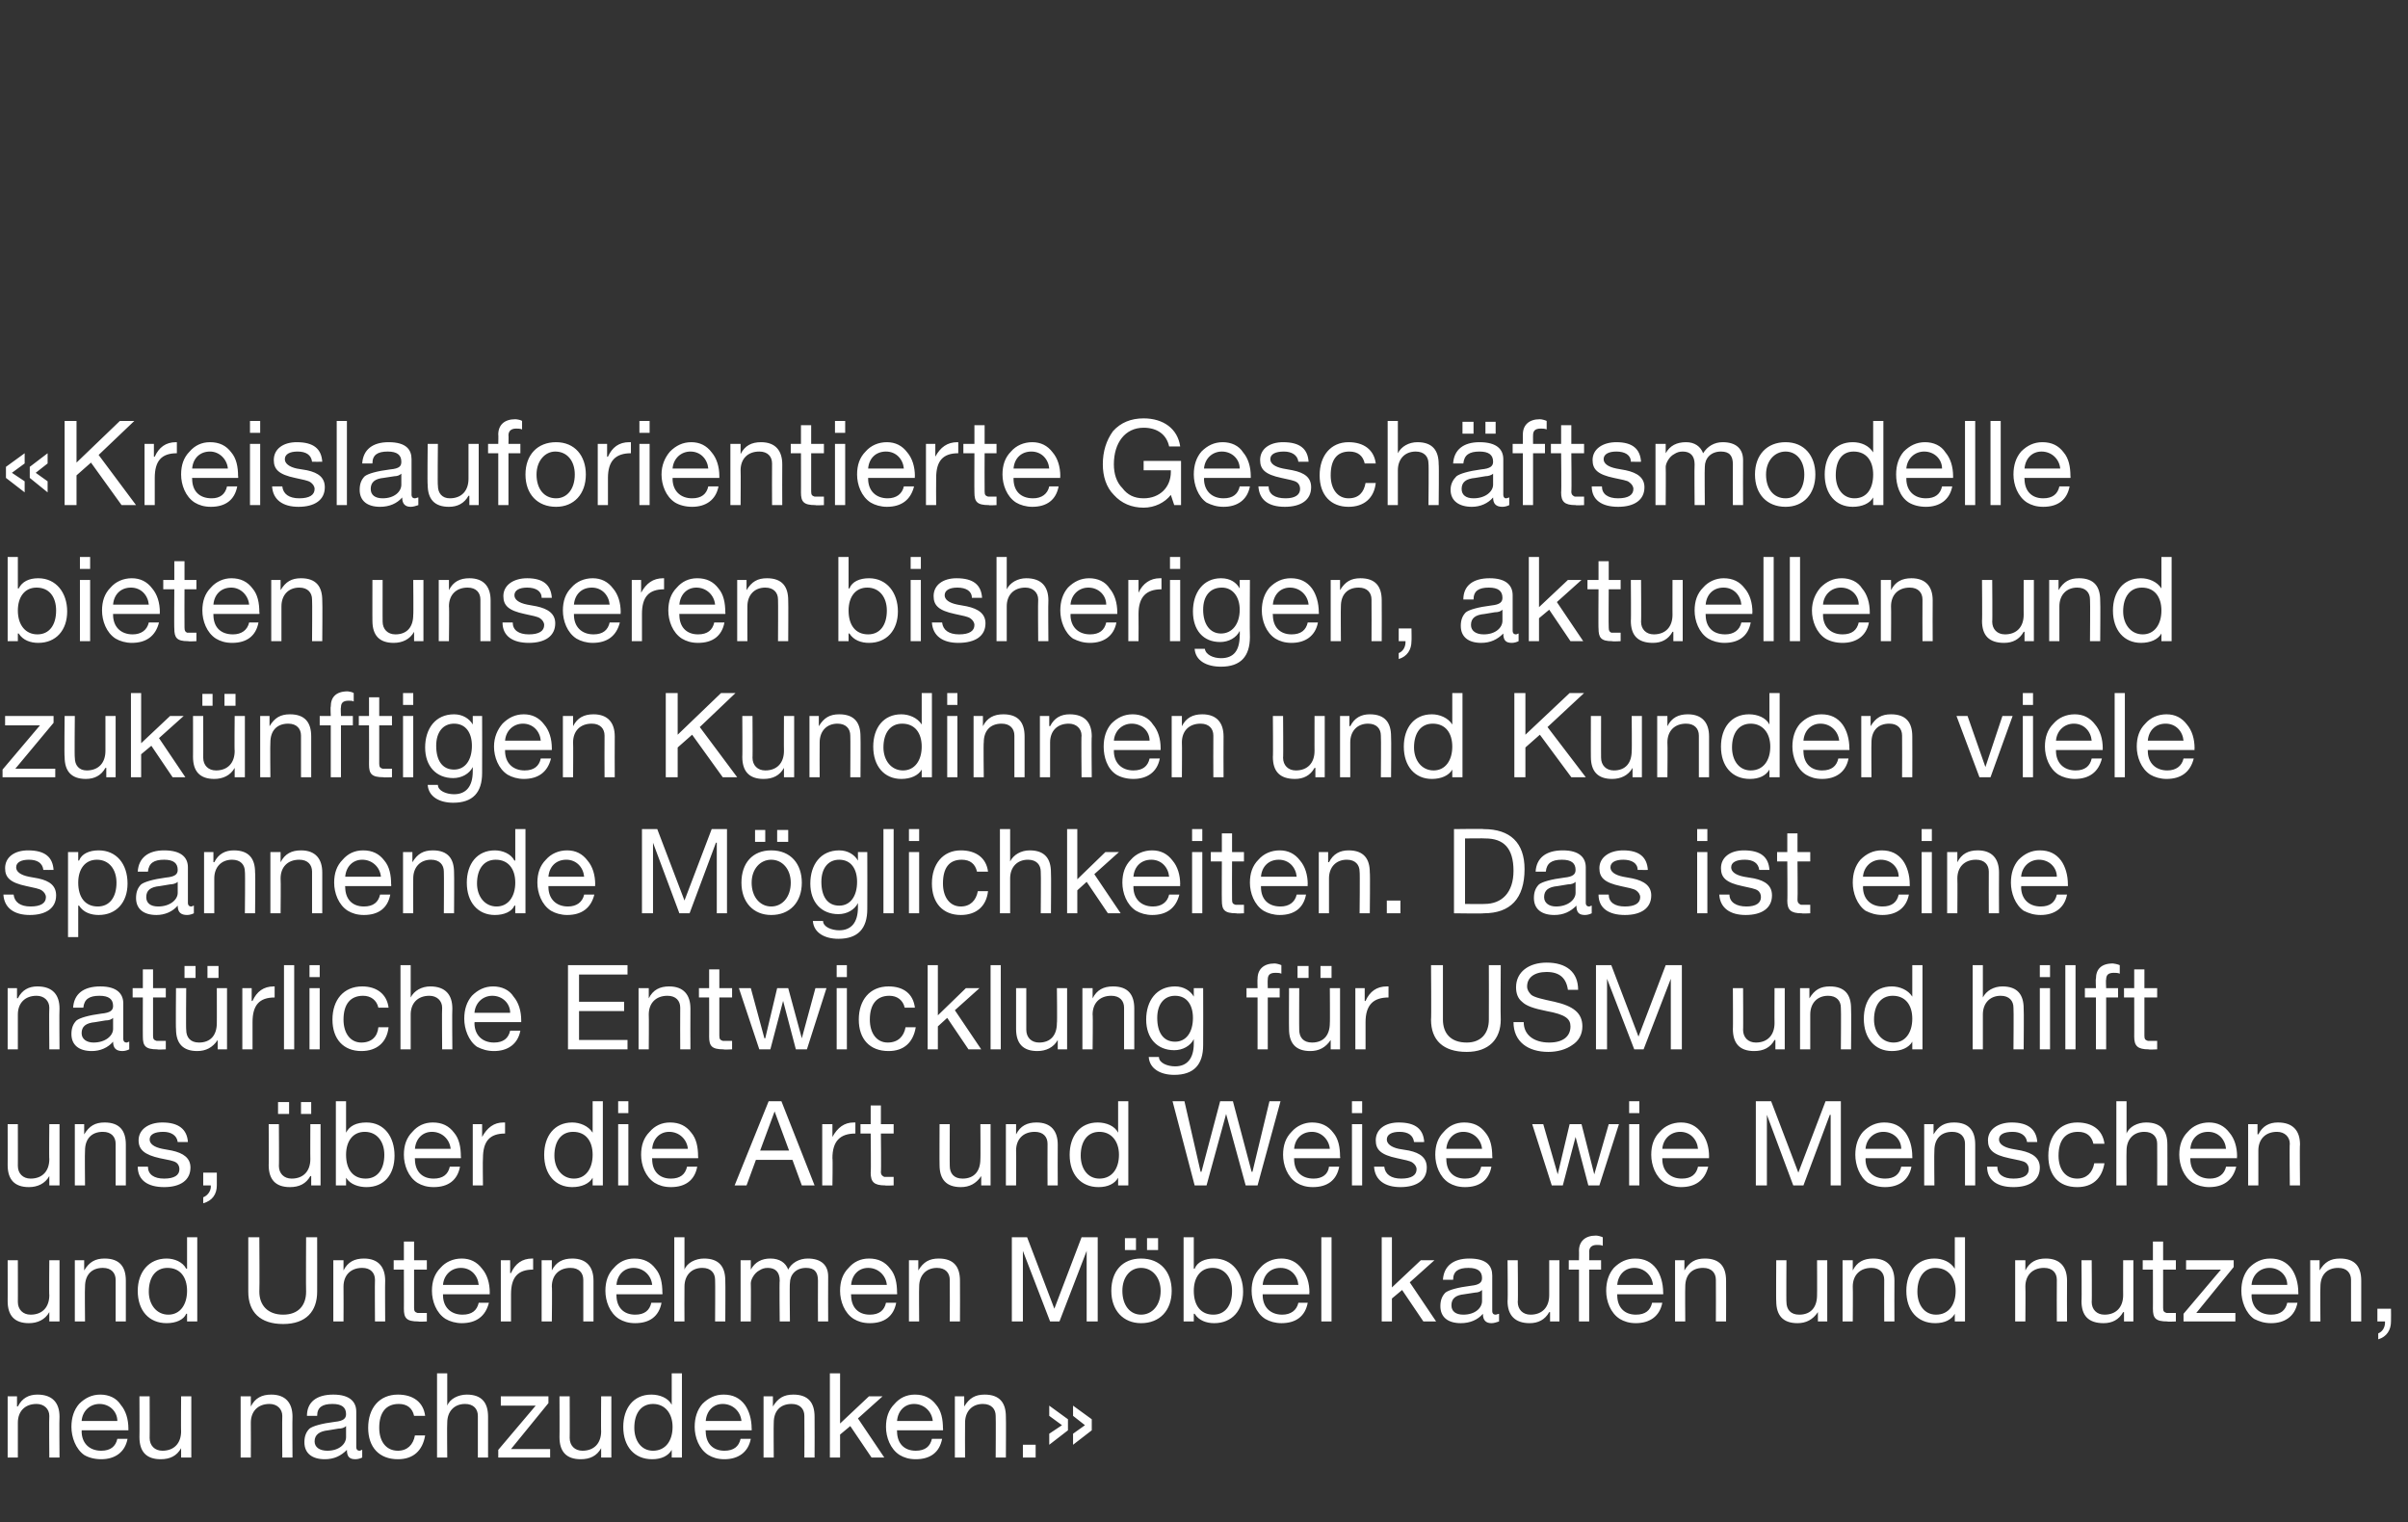
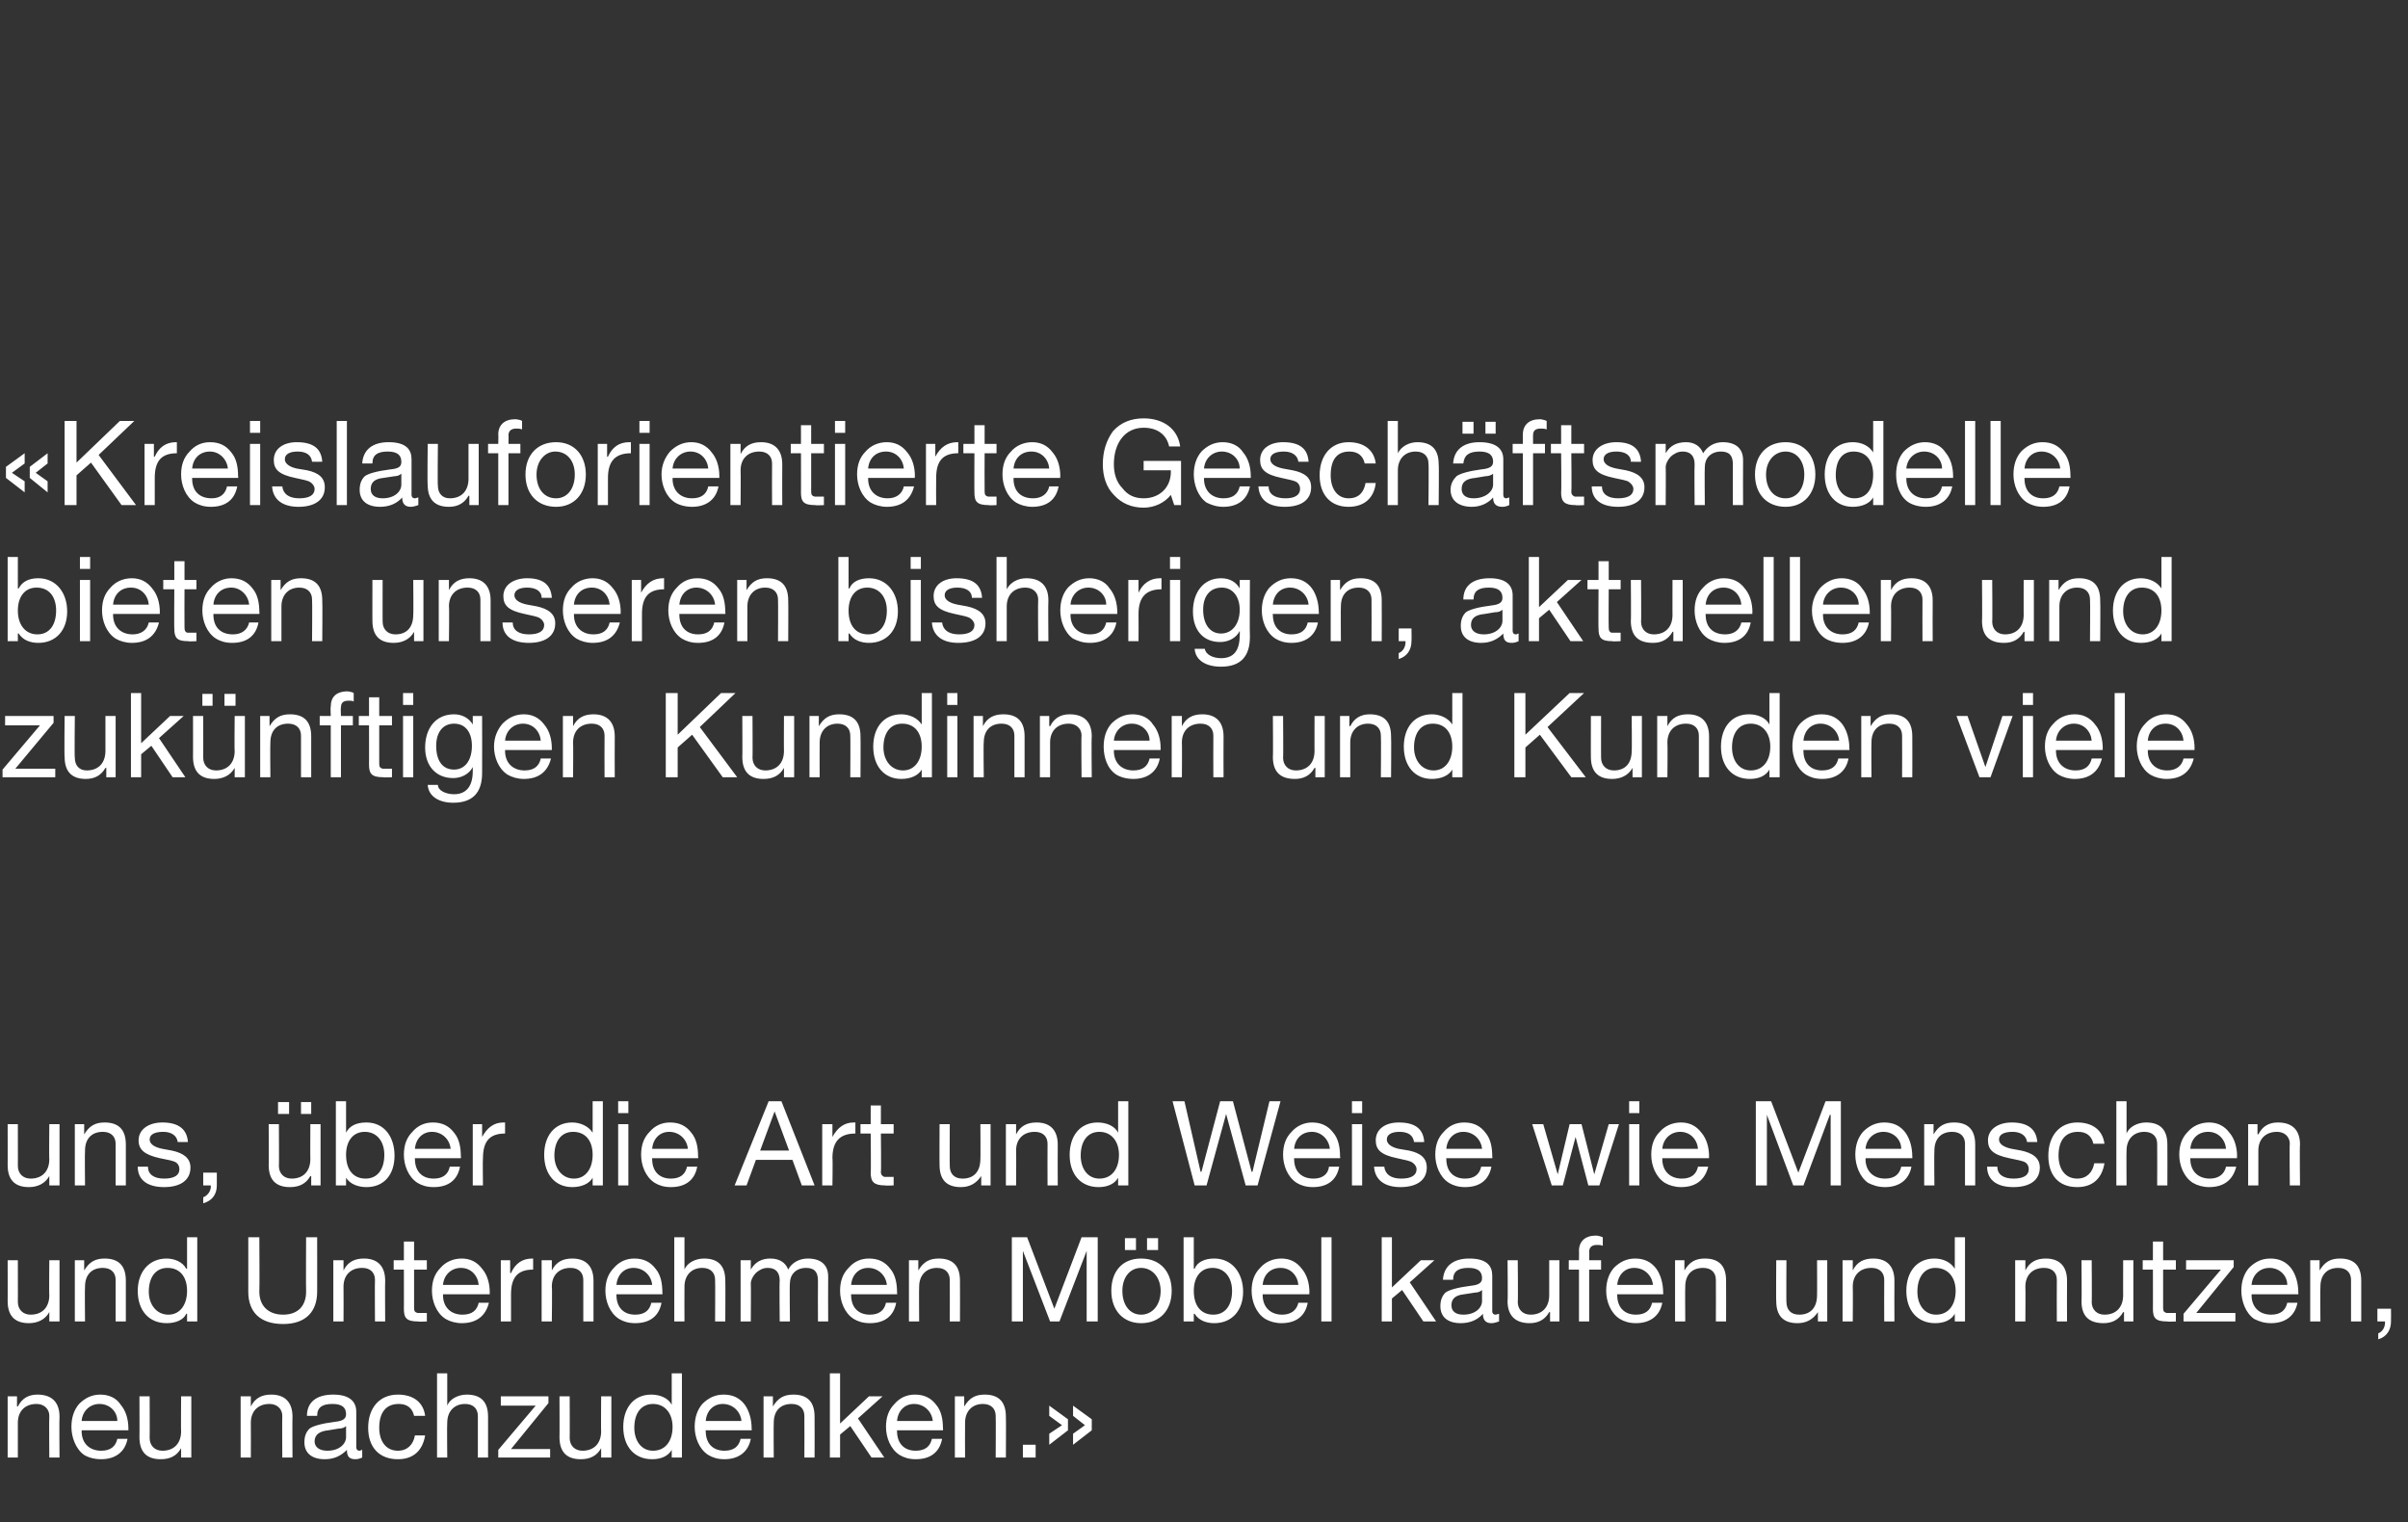
<svg xmlns="http://www.w3.org/2000/svg" version="1.1" width="283.2px" height="179px" viewBox="0 -1 283.2 179" style="top:-1px">
  <rect x="0" y="-1" width="283.2" height="179" fill="#333333" stroke="none" />
  <desc>«Kreislauforientierte Gesch ftsmodelle bieten unseren bisherigen, aktuellen und zuk nftigen Kundinnen und Kunden viel...</desc>
  <defs />
  <g id="Polygon173836">
    <path d="M 7 165.6 C 6.96 165.63 7 170.4 7 170.4 L 5.8 170.4 C 5.8 170.4 5.76 165.51 5.8 165.5 C 5.8 164.7 5.2 164.1 4.3 164.1 C 2.9 164.1 2.1 165 2.1 166.3 C 2.11 166.32 2.1 170.4 2.1 170.4 L 0.9 170.4 L 0.9 163.2 L 2 163.2 L 2 164.4 C 2 164.4 2.06 164.36 2.1 164.4 C 2.6 163.4 3.4 163 4.4 163 C 6.2 163 7 164 7 165.6 Z M 14.2 164.2 C 14.8 164.9 15.1 165.9 15.1 167 C 15.1 167.05 15.1 167.2 15.1 167.2 L 9.6 167.2 C 9.6 167.2 9.63 167.27 9.6 167.3 C 9.6 168.7 10.5 169.6 11.9 169.6 C 13 169.6 13.6 169.1 13.8 168.2 C 13.8 168.2 15 168.2 15 168.2 C 14.7 169.8 13.5 170.6 11.9 170.6 C 11.1 170.6 10.4 170.4 9.9 170.1 C 8.9 169.4 8.4 168 8.4 166.8 C 8.4 165.7 8.7 164.8 9.3 164.1 C 10 163.4 10.8 163 11.8 163 C 12.8 163 13.7 163.4 14.2 164.2 Z M 13.8 166.1 C 13.8 165 12.9 164.1 11.7 164.1 C 10.6 164.1 9.7 164.9 9.6 166.1 C 9.6 166.1 13.8 166.1 13.8 166.1 Z M 17.6 163.2 C 17.6 163.2 17.62 168.14 17.6 168.1 C 17.6 169 18.2 169.6 19.1 169.6 C 20.5 169.6 21.3 168.7 21.3 167.3 C 21.27 167.34 21.3 163.2 21.3 163.2 L 22.5 163.2 L 22.5 170.4 L 21.3 170.4 L 21.3 169.3 C 21.3 169.3 21.31 169.3 21.3 169.3 C 20.8 170.2 20 170.6 18.9 170.6 C 17.2 170.6 16.4 169.7 16.4 168 C 16.42 168.04 16.4 163.2 16.4 163.2 L 17.6 163.2 Z M 34.4 165.6 C 34.37 165.63 34.4 170.4 34.4 170.4 L 33.2 170.4 C 33.2 170.4 33.17 165.51 33.2 165.5 C 33.2 164.7 32.6 164.1 31.7 164.1 C 30.3 164.1 29.5 165 29.5 166.3 C 29.52 166.32 29.5 170.4 29.5 170.4 L 28.3 170.4 L 28.3 163.2 L 29.5 163.2 L 29.5 164.4 C 29.5 164.4 29.48 164.36 29.5 164.4 C 30 163.4 30.8 163 31.9 163 C 33.6 163 34.4 164 34.4 165.6 Z M 41.9 165 C 41.9 165 41.9 169.2 41.9 169.2 C 41.9 169.4 42 169.6 42.3 169.6 C 42.4 169.6 42.5 169.5 42.6 169.5 C 42.6 169.5 42.6 170.4 42.6 170.4 C 42.4 170.5 42.1 170.6 41.8 170.6 C 41.1 170.6 40.8 170.3 40.8 169.5 C 40.1 170.2 39.3 170.6 38.2 170.6 C 36.7 170.6 35.8 169.9 35.8 168.6 C 35.8 167.9 36 167.4 36.4 167 C 36.8 166.7 37.8 166.4 39.4 166.2 C 40.4 166.1 40.7 165.8 40.7 165.3 C 40.7 164.5 40.2 164.1 39.1 164.1 C 37.9 164.1 37.3 164.5 37.3 165.5 C 37.3 165.5 36.1 165.5 36.1 165.5 C 36.1 163.9 37.2 163 39.2 163 C 41.2 163 41.9 163.9 41.9 165 Z M 38.5 169.6 C 39.9 169.6 40.7 168.8 40.7 168 C 40.7 168 40.7 166.7 40.7 166.7 C 40.5 166.9 40.2 167 39.8 167 C 39.8 167 38.6 167.2 38.6 167.2 C 37.6 167.3 37 167.7 37 168.5 C 37 169.2 37.6 169.6 38.5 169.6 Z M 50 165.5 C 50 165.5 48.7 165.5 48.7 165.5 C 48.5 164.6 47.9 164.1 46.9 164.1 C 45.4 164.1 44.6 165.1 44.6 166.9 C 44.6 168.5 45.4 169.6 46.8 169.6 C 47.9 169.6 48.6 168.9 48.8 167.8 C 48.8 167.8 50 167.8 50 167.8 C 49.7 169.6 48.6 170.6 46.8 170.6 C 44.6 170.6 43.3 169.2 43.3 166.9 C 43.3 164.6 44.6 163 46.8 163 C 48.6 163 49.8 163.9 50 165.5 Z M 52.6 160.5 L 52.6 164.3 C 52.6 164.3 52.59 164.27 52.6 164.3 C 52.9 163.5 53.9 163 54.9 163 C 56.7 163 57.4 164 57.4 165.6 C 57.41 165.63 57.4 170.4 57.4 170.4 L 56.2 170.4 C 56.2 170.4 56.21 165.51 56.2 165.5 C 56.2 164.7 55.7 164.1 54.7 164.1 C 53.4 164.1 52.6 165 52.6 166.3 C 52.56 166.32 52.6 170.4 52.6 170.4 L 51.4 170.4 L 51.4 160.5 L 52.6 160.5 Z M 64.5 163.2 L 64.5 164 L 60.1 169.4 L 64.7 169.4 L 64.7 170.4 L 58.6 170.4 L 58.6 169.5 L 63 164.3 L 58.9 164.3 L 58.9 163.2 L 64.5 163.2 Z M 67 163.2 C 67 163.2 67.02 168.14 67 168.1 C 67 169 67.6 169.6 68.5 169.6 C 69.9 169.6 70.7 168.7 70.7 167.3 C 70.67 167.34 70.7 163.2 70.7 163.2 L 71.9 163.2 L 71.9 170.4 L 70.7 170.4 L 70.7 169.3 C 70.7 169.3 70.71 169.3 70.7 169.3 C 70.2 170.2 69.4 170.6 68.3 170.6 C 66.6 170.6 65.8 169.7 65.8 168 C 65.82 168.04 65.8 163.2 65.8 163.2 L 67 163.2 Z M 80.2 160.5 L 80.2 170.4 L 79 170.4 L 79 169.5 C 79 169.5 79.01 169.47 79 169.5 C 78.6 170.2 77.8 170.6 76.7 170.6 C 74.6 170.6 73.3 169.1 73.3 166.8 C 73.3 164.6 74.5 163 76.6 163 C 77.6 163 78.6 163.4 79 164.2 C 79.01 164.18 79 164.2 79 164.2 L 79 160.5 L 80.2 160.5 Z M 76.8 169.6 C 78.3 169.6 79.1 168.4 79.1 166.8 C 79.1 165.2 78.2 164.1 76.8 164.1 C 75.4 164.1 74.6 165.2 74.6 166.9 C 74.6 168.4 75.4 169.6 76.8 169.6 Z M 87.6 164.2 C 88.1 164.9 88.4 165.9 88.4 167 C 88.43 167.05 88.4 167.2 88.4 167.2 L 83 167.2 C 83 167.2 82.96 167.27 83 167.3 C 83 168.7 83.8 169.6 85.2 169.6 C 86.3 169.6 86.9 169.1 87.1 168.2 C 87.1 168.2 88.3 168.2 88.3 168.2 C 88 169.8 86.8 170.6 85.2 170.6 C 84.4 170.6 83.8 170.4 83.3 170.1 C 82.2 169.4 81.7 168 81.7 166.8 C 81.7 165.7 82 164.8 82.6 164.1 C 83.3 163.4 84.1 163 85.1 163 C 86.2 163 87 163.4 87.6 164.2 Z M 87.2 166.1 C 87.1 165 86.2 164.1 85 164.1 C 83.9 164.1 83.1 164.9 83 166.1 C 83 166.1 87.2 166.1 87.2 166.1 Z M 95.8 165.6 C 95.82 165.63 95.8 170.4 95.8 170.4 L 94.6 170.4 C 94.6 170.4 94.62 165.51 94.6 165.5 C 94.6 164.7 94.1 164.1 93.1 164.1 C 91.7 164.1 91 165 91 166.3 C 90.97 166.32 91 170.4 91 170.4 L 89.8 170.4 L 89.8 163.2 L 90.9 163.2 L 90.9 164.4 C 90.9 164.4 90.93 164.36 90.9 164.4 C 91.5 163.4 92.2 163 93.3 163 C 95.1 163 95.8 164 95.8 165.6 Z M 98.8 160.5 L 98.8 166.4 L 102.2 163.2 L 103.8 163.2 L 100.9 165.8 L 104 170.4 L 102.5 170.4 L 100 166.7 L 98.8 167.7 L 98.8 170.4 L 97.6 170.4 L 97.6 160.5 L 98.8 160.5 Z M 110.1 164.2 C 110.7 164.9 110.9 165.9 110.9 167 C 110.94 167.05 110.9 167.2 110.9 167.2 L 105.5 167.2 C 105.5 167.2 105.47 167.27 105.5 167.3 C 105.5 168.7 106.3 169.6 107.7 169.6 C 108.8 169.6 109.4 169.1 109.6 168.2 C 109.6 168.2 110.8 168.2 110.8 168.2 C 110.5 169.8 109.4 170.6 107.7 170.6 C 106.9 170.6 106.3 170.4 105.8 170.1 C 104.7 169.4 104.2 168 104.2 166.8 C 104.2 165.7 104.5 164.8 105.2 164.1 C 105.8 163.4 106.6 163 107.6 163 C 108.7 163 109.5 163.4 110.1 164.2 Z M 109.7 166.1 C 109.6 165 108.7 164.1 107.5 164.1 C 106.4 164.1 105.6 164.9 105.5 166.1 C 105.5 166.1 109.7 166.1 109.7 166.1 Z M 118.3 165.6 C 118.33 165.63 118.3 170.4 118.3 170.4 L 117.1 170.4 C 117.1 170.4 117.13 165.51 117.1 165.5 C 117.1 164.7 116.6 164.1 115.6 164.1 C 114.3 164.1 113.5 165 113.5 166.3 C 113.48 166.32 113.5 170.4 113.5 170.4 L 112.3 170.4 L 112.3 163.2 L 113.4 163.2 L 113.4 164.4 C 113.4 164.4 113.43 164.36 113.4 164.4 C 114 163.4 114.7 163 115.8 163 C 117.6 163 118.3 164 118.3 165.6 Z M 121.8 168.9 L 121.8 170.4 L 120.3 170.4 L 120.3 168.9 L 121.8 168.9 Z M 123.4 164.3 L 125.6 165.9 L 125.6 167.2 L 123.4 168.9 L 123.4 167.6 L 124.9 166.6 L 123.4 165.5 L 123.4 164.3 Z M 126.2 164.3 L 128.4 165.9 L 128.4 167.2 L 126.2 168.9 L 126.2 167.6 L 127.6 166.6 L 126.2 165.5 L 126.2 164.3 Z " stroke="none" fill="#fff" />
  </g>
  <g id="Polygon173835">
    <path d="M 2.1 147.2 C 2.1 147.2 2.11 152.14 2.1 152.1 C 2.1 153 2.7 153.6 3.6 153.6 C 5 153.6 5.8 152.7 5.8 151.3 C 5.76 151.34 5.8 147.2 5.8 147.2 L 7 147.2 L 7 154.4 L 5.8 154.4 L 5.8 153.3 C 5.8 153.3 5.8 153.3 5.8 153.3 C 5.3 154.2 4.4 154.6 3.4 154.6 C 1.7 154.6 0.9 153.7 0.9 152 C 0.91 152.04 0.9 147.2 0.9 147.2 L 2.1 147.2 Z M 14.8 149.6 C 14.81 149.63 14.8 154.4 14.8 154.4 L 13.6 154.4 C 13.6 154.4 13.61 149.51 13.6 149.5 C 13.6 148.7 13.1 148.1 12.1 148.1 C 10.7 148.1 10 149 10 150.3 C 9.96 150.32 10 154.4 10 154.4 L 8.8 154.4 L 8.8 147.2 L 9.9 147.2 L 9.9 148.4 C 9.9 148.4 9.92 148.36 9.9 148.4 C 10.5 147.4 11.2 147 12.3 147 C 14.1 147 14.8 148 14.8 149.6 Z M 23.2 144.5 L 23.2 154.4 L 22 154.4 L 22 153.5 C 22 153.5 21.93 153.47 21.9 153.5 C 21.6 154.2 20.7 154.6 19.6 154.6 C 17.5 154.6 16.2 153.1 16.2 150.8 C 16.2 148.6 17.5 147 19.6 147 C 20.5 147 21.5 147.4 21.9 148.2 C 21.93 148.18 22 148.2 22 148.2 L 22 144.5 L 23.2 144.5 Z M 19.8 153.6 C 21.2 153.6 22 152.4 22 150.8 C 22 149.2 21.2 148.1 19.7 148.1 C 18.3 148.1 17.5 149.2 17.5 150.9 C 17.5 152.4 18.4 153.6 19.8 153.6 Z M 30.5 144.5 C 30.5 144.5 30.54 150.89 30.5 150.9 C 30.5 152.5 31.5 153.6 33.3 153.6 C 35.1 153.6 36 152.5 36 150.9 C 35.97 150.89 36 144.5 36 144.5 L 37.3 144.5 C 37.3 144.5 37.31 150.91 37.3 150.9 C 37.3 153.2 36 154.7 33.3 154.7 C 30.6 154.7 29.2 153.3 29.2 150.9 C 29.2 150.91 29.2 144.5 29.2 144.5 L 30.5 144.5 Z M 45.3 149.6 C 45.27 149.63 45.3 154.4 45.3 154.4 L 44.1 154.4 C 44.1 154.4 44.07 149.51 44.1 149.5 C 44.1 148.7 43.6 148.1 42.6 148.1 C 41.2 148.1 40.4 149 40.4 150.3 C 40.42 150.32 40.4 154.4 40.4 154.4 L 39.2 154.4 L 39.2 147.2 L 40.4 147.2 L 40.4 148.4 C 40.4 148.4 40.38 148.36 40.4 148.4 C 40.9 147.4 41.7 147 42.8 147 C 44.5 147 45.3 148 45.3 149.6 Z M 48.7 145 L 48.7 147.2 L 50.2 147.2 L 50.2 148.3 L 48.7 148.3 C 48.7 148.3 48.71 152.8 48.7 152.8 C 48.7 153.2 48.8 153.3 49.1 153.4 C 49.3 153.4 49.6 153.4 49.8 153.4 C 49.82 153.4 50.2 153.4 50.2 153.4 L 50.2 154.4 C 50.2 154.4 49.17 154.45 49.2 154.4 C 47.8 154.4 47.5 154 47.5 152.9 C 47.51 152.94 47.5 148.3 47.5 148.3 L 46.3 148.3 L 46.3 147.2 L 47.5 147.2 L 47.5 145 L 48.7 145 Z M 56.7 148.2 C 57.3 148.9 57.6 149.9 57.6 151 C 57.58 151.05 57.6 151.2 57.6 151.2 L 52.1 151.2 C 52.1 151.2 52.11 151.27 52.1 151.3 C 52.1 152.7 53 153.6 54.4 153.6 C 55.5 153.6 56.1 153.1 56.3 152.2 C 56.3 152.2 57.5 152.2 57.5 152.2 C 57.1 153.8 56 154.6 54.3 154.6 C 53.6 154.6 52.9 154.4 52.4 154.1 C 51.3 153.4 50.8 152 50.8 150.8 C 50.8 149.7 51.1 148.8 51.8 148.1 C 52.4 147.4 53.3 147 54.3 147 C 55.3 147 56.1 147.4 56.7 148.2 Z M 56.3 150.1 C 56.2 149 55.4 148.1 54.2 148.1 C 53.1 148.1 52.2 148.9 52.1 150.1 C 52.1 150.1 56.3 150.1 56.3 150.1 Z M 62.7 147 C 62.7 147 62.7 148.3 62.7 148.3 C 60.9 148.3 60.1 149.2 60.1 151.2 C 60.1 151.22 60.1 154.4 60.1 154.4 L 58.9 154.4 L 58.9 147.2 L 60 147.2 L 60 148.7 C 60 148.7 60.06 148.74 60.1 148.7 C 60.6 147.6 61.4 147 62.6 147 C 62.6 147 62.7 147 62.7 147 Z M 69.8 149.6 C 69.8 149.63 69.8 154.4 69.8 154.4 L 68.6 154.4 C 68.6 154.4 68.6 149.51 68.6 149.5 C 68.6 148.7 68.1 148.1 67.1 148.1 C 65.7 148.1 64.9 149 64.9 150.3 C 64.95 150.32 64.9 154.4 64.9 154.4 L 63.7 154.4 L 63.7 147.2 L 64.9 147.2 L 64.9 148.4 C 64.9 148.4 64.9 148.36 64.9 148.4 C 65.4 147.4 66.2 147 67.3 147 C 69 147 69.8 148 69.8 149.6 Z M 77.1 148.2 C 77.7 148.9 77.9 149.9 77.9 151 C 77.94 151.05 77.9 151.2 77.9 151.2 L 72.5 151.2 C 72.5 151.2 72.47 151.27 72.5 151.3 C 72.5 152.7 73.3 153.6 74.7 153.6 C 75.8 153.6 76.4 153.1 76.6 152.2 C 76.6 152.2 77.8 152.2 77.8 152.2 C 77.5 153.8 76.4 154.6 74.7 154.6 C 73.9 154.6 73.3 154.4 72.8 154.1 C 71.7 153.4 71.2 152 71.2 150.8 C 71.2 149.7 71.5 148.8 72.2 148.1 C 72.8 147.4 73.6 147 74.6 147 C 75.7 147 76.5 147.4 77.1 148.2 Z M 76.7 150.1 C 76.6 149 75.7 148.1 74.5 148.1 C 73.4 148.1 72.6 148.9 72.5 150.1 C 72.5 150.1 76.7 150.1 76.7 150.1 Z M 80.5 144.5 L 80.5 148.3 C 80.5 148.3 80.51 148.27 80.5 148.3 C 80.8 147.5 81.8 147 82.8 147 C 84.6 147 85.3 148 85.3 149.6 C 85.33 149.63 85.3 154.4 85.3 154.4 L 84.1 154.4 C 84.1 154.4 84.13 149.51 84.1 149.5 C 84.1 148.7 83.6 148.1 82.6 148.1 C 81.3 148.1 80.5 149 80.5 150.3 C 80.48 150.32 80.5 154.4 80.5 154.4 L 79.3 154.4 L 79.3 144.5 L 80.5 144.5 Z M 92.7 148.3 C 93.1 147.5 94 147 95 147 C 96.6 147 97.4 147.8 97.4 149.1 C 97.38 149.1 97.4 154.4 97.4 154.4 L 96.2 154.4 C 96.2 154.4 96.18 149.65 96.2 149.6 C 96.2 148.6 95.8 148.1 94.8 148.1 C 93.6 148.1 92.9 148.9 92.9 149.9 C 92.85 149.9 92.9 154.4 92.9 154.4 L 91.7 154.4 C 91.7 154.4 91.65 149.65 91.7 149.6 C 91.7 148.6 91.2 148.1 90.3 148.1 C 89.9 148.1 89.6 148.2 89.3 148.4 C 88.7 148.7 88.3 149.5 88.3 149.9 C 88.33 149.91 88.3 154.4 88.3 154.4 L 87.1 154.4 L 87.1 147.2 L 88.3 147.2 L 88.3 148.3 C 88.3 148.3 88.28 148.27 88.3 148.3 C 88.8 147.4 89.6 147 90.6 147 C 91.7 147 92.4 147.5 92.7 148.3 Z M 104.7 148.2 C 105.3 148.9 105.5 149.9 105.5 151 C 105.53 151.05 105.5 151.2 105.5 151.2 L 100.1 151.2 C 100.1 151.2 100.06 151.27 100.1 151.3 C 100.1 152.7 100.9 153.6 102.3 153.6 C 103.4 153.6 104 153.1 104.2 152.2 C 104.2 152.2 105.4 152.2 105.4 152.2 C 105.1 153.8 104 154.6 102.3 154.6 C 101.5 154.6 100.9 154.4 100.4 154.1 C 99.3 153.4 98.8 152 98.8 150.8 C 98.8 149.7 99.1 148.8 99.8 148.1 C 100.4 147.4 101.2 147 102.2 147 C 103.3 147 104.1 147.4 104.7 148.2 Z M 104.3 150.1 C 104.2 149 103.3 148.1 102.1 148.1 C 101 148.1 100.2 148.9 100.1 150.1 C 100.1 150.1 104.3 150.1 104.3 150.1 Z M 112.9 149.6 C 112.92 149.63 112.9 154.4 112.9 154.4 L 111.7 154.4 C 111.7 154.4 111.72 149.51 111.7 149.5 C 111.7 148.7 111.2 148.1 110.2 148.1 C 108.9 148.1 108.1 149 108.1 150.3 C 108.07 150.32 108.1 154.4 108.1 154.4 L 106.9 154.4 L 106.9 147.2 L 108 147.2 L 108 148.4 C 108 148.4 108.03 148.36 108 148.4 C 108.6 147.4 109.3 147 110.4 147 C 112.2 147 112.9 148 112.9 149.6 Z M 120.8 144.5 L 124 152.9 L 127.2 144.5 L 129.1 144.5 L 129.1 154.4 L 127.8 154.4 L 127.8 146.1 L 127.8 146.1 L 124.6 154.4 L 123.5 154.4 L 120.3 146.1 L 120.3 146.1 L 120.3 154.4 L 119 154.4 L 119 144.5 L 120.8 144.5 Z M 137.8 150.8 C 137.8 153.1 136.4 154.6 134.2 154.6 C 132.1 154.6 130.7 153.1 130.7 150.8 C 130.7 148.5 132 147 134.2 147 C 136.5 147 137.8 148.6 137.8 150.8 Z M 134.2 153.6 C 135.5 153.6 136.5 152.5 136.5 150.8 C 136.5 149.2 135.5 148.1 134.2 148.1 C 132.9 148.1 132 149.2 132 150.8 C 132 152.5 132.9 153.6 134.2 153.6 Z M 133.6 144.6 L 133.6 146 L 132.3 146 L 132.3 144.6 L 133.6 144.6 Z M 136.2 144.6 L 136.2 146 L 134.9 146 L 134.9 144.6 L 136.2 144.6 Z M 140.4 144.5 L 140.4 148.2 C 140.4 148.2 140.46 148.19 140.5 148.2 C 140.8 147.4 141.7 147 142.8 147 C 144.9 147 146.2 148.7 146.2 150.9 C 146.2 153.1 144.9 154.6 142.8 154.6 C 141.9 154.6 141 154.3 140.5 153.5 C 140.46 153.48 140.4 153.5 140.4 153.5 L 140.4 154.4 L 139.2 154.4 L 139.2 144.5 L 140.4 144.5 Z M 142.7 153.6 C 144.1 153.6 144.9 152.5 144.9 150.8 C 144.9 149.2 144 148.1 142.6 148.1 C 141.2 148.1 140.4 149.2 140.4 150.8 C 140.4 152.5 141.2 153.6 142.7 153.6 Z M 153.1 148.2 C 153.7 148.9 154 149.9 154 151 C 153.96 151.05 154 151.2 154 151.2 L 148.5 151.2 C 148.5 151.2 148.49 151.27 148.5 151.3 C 148.5 152.7 149.4 153.6 150.8 153.6 C 151.8 153.6 152.5 153.1 152.7 152.2 C 152.7 152.2 153.8 152.2 153.8 152.2 C 153.5 153.8 152.4 154.6 150.7 154.6 C 150 154.6 149.3 154.4 148.8 154.1 C 147.7 153.4 147.2 152 147.2 150.8 C 147.2 149.7 147.5 148.8 148.2 148.1 C 148.8 147.4 149.7 147 150.7 147 C 151.7 147 152.5 147.4 153.1 148.2 Z M 152.7 150.1 C 152.6 149 151.8 148.1 150.6 148.1 C 149.4 148.1 148.6 148.9 148.5 150.1 C 148.5 150.1 152.7 150.1 152.7 150.1 Z M 156.6 144.5 L 156.6 154.4 L 155.4 154.4 L 155.4 144.5 L 156.6 144.5 Z M 163.7 144.5 L 163.7 150.4 L 167.1 147.2 L 168.7 147.2 L 165.8 149.8 L 168.9 154.4 L 167.4 154.4 L 164.9 150.7 L 163.7 151.7 L 163.7 154.4 L 162.5 154.4 L 162.5 144.5 L 163.7 144.5 Z M 175.5 149 C 175.5 149 175.5 153.2 175.5 153.2 C 175.5 153.4 175.6 153.6 175.9 153.6 C 176 153.6 176.2 153.5 176.3 153.5 C 176.3 153.5 176.3 154.4 176.3 154.4 C 176 154.5 175.7 154.6 175.4 154.6 C 174.8 154.6 174.4 154.3 174.4 153.5 C 173.8 154.2 172.9 154.6 171.8 154.6 C 170.3 154.6 169.4 153.9 169.4 152.6 C 169.4 151.9 169.6 151.4 170 151 C 170.4 150.7 171.4 150.4 173 150.2 C 174 150.1 174.3 149.8 174.3 149.3 C 174.3 148.5 173.8 148.1 172.7 148.1 C 171.5 148.1 170.9 148.5 170.9 149.5 C 170.9 149.5 169.7 149.5 169.7 149.5 C 169.8 147.9 170.9 147 172.8 147 C 174.9 147 175.5 147.9 175.5 149 Z M 172.1 153.6 C 173.5 153.6 174.3 152.8 174.3 152 C 174.3 152 174.3 150.7 174.3 150.7 C 174.1 150.9 173.8 151 173.5 151 C 173.5 151 172.2 151.2 172.2 151.2 C 171.2 151.3 170.7 151.7 170.7 152.5 C 170.7 153.2 171.2 153.6 172.1 153.6 Z M 178.5 147.2 C 178.5 147.2 178.55 152.14 178.5 152.1 C 178.5 153 179.1 153.6 180 153.6 C 181.4 153.6 182.2 152.7 182.2 151.3 C 182.2 151.34 182.2 147.2 182.2 147.2 L 183.4 147.2 L 183.4 154.4 L 182.3 154.4 L 182.3 153.3 C 182.3 153.3 182.24 153.3 182.2 153.3 C 181.7 154.2 180.9 154.6 179.9 154.6 C 178.2 154.6 177.3 153.7 177.3 152 C 177.35 152.04 177.3 147.2 177.3 147.2 L 178.5 147.2 Z M 188.5 144.5 C 188.5 144.5 188.5 145.5 188.5 145.5 C 188.3 145.4 188 145.4 187.8 145.4 C 187.2 145.4 186.9 145.7 186.9 146.2 C 186.92 146.18 186.9 147.2 186.9 147.2 L 188.3 147.2 L 188.3 148.3 L 186.9 148.3 L 186.9 154.4 L 185.7 154.4 L 185.7 148.3 L 184.5 148.3 L 184.5 147.2 L 185.7 147.2 C 185.7 147.2 185.72 146.08 185.7 146.1 C 185.7 145 186.4 144.3 187.7 144.3 C 187.9 144.3 188.3 144.4 188.5 144.5 Z M 194.8 148.2 C 195.3 148.9 195.6 149.9 195.6 151 C 195.63 151.05 195.6 151.2 195.6 151.2 L 190.2 151.2 C 190.2 151.2 190.16 151.27 190.2 151.3 C 190.2 152.7 191 153.6 192.4 153.6 C 193.5 153.6 194.1 153.1 194.3 152.2 C 194.3 152.2 195.5 152.2 195.5 152.2 C 195.2 153.8 194 154.6 192.4 154.6 C 191.6 154.6 191 154.4 190.5 154.1 C 189.4 153.4 188.9 152 188.9 150.8 C 188.9 149.7 189.2 148.8 189.8 148.1 C 190.5 147.4 191.3 147 192.3 147 C 193.4 147 194.2 147.4 194.8 148.2 Z M 194.4 150.1 C 194.3 149 193.4 148.1 192.2 148.1 C 191.1 148.1 190.3 148.9 190.2 150.1 C 190.2 150.1 194.4 150.1 194.4 150.1 Z M 203 149.6 C 203.02 149.63 203 154.4 203 154.4 L 201.8 154.4 C 201.8 154.4 201.82 149.51 201.8 149.5 C 201.8 148.7 201.3 148.1 200.3 148.1 C 198.9 148.1 198.2 149 198.2 150.3 C 198.17 150.32 198.2 154.4 198.2 154.4 L 197 154.4 L 197 147.2 L 198.1 147.2 L 198.1 148.4 C 198.1 148.4 198.12 148.36 198.1 148.4 C 198.7 147.4 199.4 147 200.5 147 C 202.3 147 203 148 203 149.6 Z M 210.1 147.2 C 210.1 147.2 210.07 152.14 210.1 152.1 C 210.1 153 210.6 153.6 211.6 153.6 C 213 153.6 213.7 152.7 213.7 151.3 C 213.72 151.34 213.7 147.2 213.7 147.2 L 214.9 147.2 L 214.9 154.4 L 213.8 154.4 L 213.8 153.3 C 213.8 153.3 213.76 153.3 213.8 153.3 C 213.2 154.2 212.4 154.6 211.4 154.6 C 209.7 154.6 208.9 153.7 208.9 152 C 208.87 152.04 208.9 147.2 208.9 147.2 L 210.1 147.2 Z M 222.8 149.6 C 222.78 149.63 222.8 154.4 222.8 154.4 L 221.6 154.4 C 221.6 154.4 221.58 149.51 221.6 149.5 C 221.6 148.7 221.1 148.1 220.1 148.1 C 218.7 148.1 217.9 149 217.9 150.3 C 217.93 150.32 217.9 154.4 217.9 154.4 L 216.7 154.4 L 216.7 147.2 L 217.9 147.2 L 217.9 148.4 C 217.9 148.4 217.88 148.36 217.9 148.4 C 218.4 147.4 219.2 147 220.3 147 C 222 147 222.8 148 222.8 149.6 Z M 231.1 144.5 L 231.1 154.4 L 229.9 154.4 L 229.9 153.5 C 229.9 153.5 229.9 153.47 229.9 153.5 C 229.5 154.2 228.7 154.6 227.6 154.6 C 225.5 154.6 224.2 153.1 224.2 150.8 C 224.2 148.6 225.4 147 227.5 147 C 228.5 147 229.4 147.4 229.9 148.2 C 229.9 148.18 229.9 148.2 229.9 148.2 L 229.9 144.5 L 231.1 144.5 Z M 227.7 153.6 C 229.2 153.6 230 152.4 230 150.8 C 230 149.2 229.1 148.1 227.6 148.1 C 226.3 148.1 225.5 149.2 225.5 150.9 C 225.5 152.4 226.3 153.6 227.7 153.6 Z M 243.1 149.6 C 243.08 149.63 243.1 154.4 243.1 154.4 L 241.9 154.4 C 241.9 154.4 241.88 149.51 241.9 149.5 C 241.9 148.7 241.4 148.1 240.4 148.1 C 239 148.1 238.2 149 238.2 150.3 C 238.23 150.32 238.2 154.4 238.2 154.4 L 237 154.4 L 237 147.2 L 238.2 147.2 L 238.2 148.4 C 238.2 148.4 238.18 148.36 238.2 148.4 C 238.7 147.4 239.5 147 240.6 147 C 242.3 147 243.1 148 243.1 149.6 Z M 246 147.2 C 246 147.2 246.04 152.14 246 152.1 C 246 153 246.6 153.6 247.5 153.6 C 248.9 153.6 249.7 152.7 249.7 151.3 C 249.69 151.34 249.7 147.2 249.7 147.2 L 250.9 147.2 L 250.9 154.4 L 249.8 154.4 L 249.8 153.3 C 249.8 153.3 249.74 153.3 249.7 153.3 C 249.2 154.2 248.4 154.6 247.4 154.6 C 245.6 154.6 244.8 153.7 244.8 152 C 244.84 152.04 244.8 147.2 244.8 147.2 L 246 147.2 Z M 254.4 145 L 254.4 147.2 L 255.9 147.2 L 255.9 148.3 L 254.4 148.3 C 254.4 148.3 254.41 152.8 254.4 152.8 C 254.4 153.2 254.5 153.3 254.8 153.4 C 255 153.4 255.3 153.4 255.5 153.4 C 255.53 153.4 255.9 153.4 255.9 153.4 L 255.9 154.4 C 255.9 154.4 254.88 154.45 254.9 154.4 C 253.5 154.4 253.2 154 253.2 152.9 C 253.21 152.94 253.2 148.3 253.2 148.3 L 252 148.3 L 252 147.2 L 253.2 147.2 L 253.2 145 L 254.4 145 Z M 262.7 147.2 L 262.7 148 L 258.3 153.4 L 262.9 153.4 L 262.9 154.4 L 256.8 154.4 L 256.8 153.5 L 261.2 148.3 L 257.1 148.3 L 257.1 147.2 L 262.7 147.2 Z M 269.5 148.2 C 270 148.9 270.3 149.9 270.3 151 C 270.32 151.05 270.3 151.2 270.3 151.2 L 264.8 151.2 C 264.8 151.2 264.84 151.27 264.8 151.3 C 264.8 152.7 265.7 153.6 267.1 153.6 C 268.2 153.6 268.8 153.1 269 152.2 C 269 152.2 270.2 152.2 270.2 152.2 C 269.9 153.8 268.7 154.6 267.1 154.6 C 266.3 154.6 265.7 154.4 265.1 154.1 C 264.1 153.4 263.6 152 263.6 150.8 C 263.6 149.7 263.9 148.8 264.5 148.1 C 265.2 147.4 266 147 267 147 C 268.1 147 268.9 147.4 269.5 148.2 Z M 269 150.1 C 269 149 268.1 148.1 266.9 148.1 C 265.8 148.1 264.9 148.9 264.8 150.1 C 264.8 150.1 269 150.1 269 150.1 Z M 277.7 149.6 C 277.71 149.63 277.7 154.4 277.7 154.4 L 276.5 154.4 C 276.5 154.4 276.51 149.51 276.5 149.5 C 276.5 148.7 276 148.1 275 148.1 C 273.6 148.1 272.9 149 272.9 150.3 C 272.86 150.32 272.9 154.4 272.9 154.4 L 271.7 154.4 L 271.7 147.2 L 272.8 147.2 L 272.8 148.4 C 272.8 148.4 272.81 148.36 272.8 148.4 C 273.4 147.4 274.1 147 275.2 147 C 277 147 277.7 148 277.7 149.6 Z M 281.2 152.9 C 281.2 152.9 281.22 154.39 281.2 154.4 C 281.2 155.4 280.7 156.2 279.7 156.5 C 279.7 156.5 279.7 155.8 279.7 155.8 C 280.2 155.6 280.5 155.1 280.5 154.5 C 280.48 154.52 280.5 154.4 280.5 154.4 L 279.6 154.4 L 279.6 152.9 L 281.2 152.9 Z " stroke="none" fill="#fff" />
  </g>
  <g id="Polygon173834">
    <path d="M 2.1 131.2 C 2.1 131.2 2.11 136.14 2.1 136.1 C 2.1 137 2.7 137.6 3.6 137.6 C 5 137.6 5.8 136.7 5.8 135.3 C 5.76 135.34 5.8 131.2 5.8 131.2 L 7 131.2 L 7 138.4 L 5.8 138.4 L 5.8 137.3 C 5.8 137.3 5.8 137.3 5.8 137.3 C 5.3 138.2 4.4 138.6 3.4 138.6 C 1.7 138.6 0.9 137.7 0.9 136 C 0.91 136.04 0.9 131.2 0.9 131.2 L 2.1 131.2 Z M 14.8 133.6 C 14.81 133.63 14.8 138.4 14.8 138.4 L 13.6 138.4 C 13.6 138.4 13.61 133.51 13.6 133.5 C 13.6 132.7 13.1 132.1 12.1 132.1 C 10.7 132.1 10 133 10 134.3 C 9.96 134.32 10 138.4 10 138.4 L 8.8 138.4 L 8.8 131.2 L 9.9 131.2 L 9.9 132.4 C 9.9 132.4 9.92 132.36 9.9 132.4 C 10.5 131.4 11.2 131 12.3 131 C 14.1 131 14.8 132 14.8 133.6 Z M 22.1 133.3 C 22.06 133.31 20.9 133.3 20.9 133.3 C 20.9 133.3 20.86 133.3 20.9 133.3 C 20.8 132.5 20.1 132.1 19.2 132.1 C 18.2 132.1 17.6 132.4 17.6 133 C 17.6 133.5 18.1 133.9 19.1 134.1 C 19.1 134.1 20.2 134.3 20.2 134.3 C 21.6 134.6 22.4 135.2 22.4 136.3 C 22.4 137.8 21.2 138.6 19.3 138.6 C 17.4 138.6 16.2 137.8 16.2 136.2 C 16.2 136.2 17.4 136.2 17.4 136.2 C 17.4 137.1 18.1 137.6 19.3 137.6 C 20.5 137.6 21.1 137.2 21.1 136.5 C 21.1 136.2 21 135.9 20.7 135.7 C 20.4 135.5 19.8 135.4 18.8 135.2 C 17 134.8 16.3 134.2 16.3 133.1 C 16.3 131.8 17.5 131 19.1 131 C 21 131 22 131.8 22.1 133.3 Z M 25.5 136.9 C 25.5 136.9 25.49 138.39 25.5 138.4 C 25.5 139.4 25 140.2 23.9 140.5 C 23.9 140.5 23.9 139.8 23.9 139.8 C 24.4 139.6 24.8 139.1 24.8 138.5 C 24.76 138.52 24.8 138.4 24.8 138.4 L 23.9 138.4 L 23.9 136.9 L 25.5 136.9 Z M 32.8 131.2 C 32.8 131.2 32.83 136.14 32.8 136.1 C 32.8 137 33.4 137.6 34.3 137.6 C 35.7 137.6 36.5 136.7 36.5 135.3 C 36.48 135.34 36.5 131.2 36.5 131.2 L 37.7 131.2 L 37.7 138.4 L 36.6 138.4 L 36.6 137.3 C 36.6 137.3 36.52 137.3 36.5 137.3 C 36 138.2 35.2 138.6 34.1 138.6 C 32.4 138.6 31.6 137.7 31.6 136 C 31.63 136.04 31.6 131.2 31.6 131.2 L 32.8 131.2 Z M 34 128.6 L 34 130 L 32.7 130 L 32.7 128.6 L 34 128.6 Z M 36.6 128.6 L 36.6 130 L 35.4 130 L 35.4 128.6 L 36.6 128.6 Z M 40.7 128.5 L 40.7 132.2 C 40.7 132.2 40.73 132.19 40.7 132.2 C 41.1 131.4 41.9 131 43.1 131 C 45.2 131 46.4 132.7 46.4 134.9 C 46.4 137.1 45.2 138.6 43.1 138.6 C 42.2 138.6 41.2 138.3 40.7 137.5 C 40.73 137.48 40.7 137.5 40.7 137.5 L 40.7 138.4 L 39.5 138.4 L 39.5 128.5 L 40.7 128.5 Z M 43 137.6 C 44.4 137.6 45.2 136.5 45.2 134.8 C 45.2 133.2 44.3 132.1 42.9 132.1 C 41.5 132.1 40.7 133.2 40.7 134.8 C 40.7 136.5 41.5 137.6 43 137.6 Z M 53.4 132.2 C 54 132.9 54.2 133.9 54.2 135 C 54.24 135.05 54.2 135.2 54.2 135.2 L 48.8 135.2 C 48.8 135.2 48.77 135.27 48.8 135.3 C 48.8 136.7 49.6 137.6 51 137.6 C 52.1 137.6 52.7 137.1 52.9 136.2 C 52.9 136.2 54.1 136.2 54.1 136.2 C 53.8 137.8 52.7 138.6 51 138.6 C 50.2 138.6 49.6 138.4 49.1 138.1 C 48 137.4 47.5 136 47.5 134.8 C 47.5 133.7 47.8 132.8 48.5 132.1 C 49.1 131.4 49.9 131 50.9 131 C 52 131 52.8 131.4 53.4 132.2 Z M 53 134.1 C 52.9 133 52 132.1 50.8 132.1 C 49.7 132.1 48.9 132.9 48.8 134.1 C 48.8 134.1 53 134.1 53 134.1 Z M 59.4 131 C 59.4 131 59.4 132.3 59.4 132.3 C 57.6 132.3 56.8 133.2 56.8 135.2 C 56.76 135.22 56.8 138.4 56.8 138.4 L 55.6 138.4 L 55.6 131.2 L 56.7 131.2 L 56.7 132.7 C 56.7 132.7 56.72 132.74 56.7 132.7 C 57.3 131.6 58.1 131 59.2 131 C 59.3 131 59.3 131 59.4 131 Z M 70.9 128.5 L 70.9 138.4 L 69.7 138.4 L 69.7 137.5 C 69.7 137.5 69.66 137.47 69.7 137.5 C 69.3 138.2 68.4 138.6 67.3 138.6 C 65.3 138.6 64 137.1 64 134.8 C 64 132.6 65.2 131 67.3 131 C 68.2 131 69.2 131.4 69.7 132.2 C 69.66 132.18 69.7 132.2 69.7 132.2 L 69.7 128.5 L 70.9 128.5 Z M 67.5 137.6 C 68.9 137.6 69.7 136.4 69.7 134.8 C 69.7 133.2 68.9 132.1 67.4 132.1 C 66 132.1 65.2 133.2 65.2 134.9 C 65.2 136.4 66.1 137.6 67.5 137.6 Z M 73.9 128.5 L 73.9 129.9 L 72.7 129.9 L 72.7 128.5 L 73.9 128.5 Z M 73.9 131.2 L 73.9 138.4 L 72.7 138.4 L 72.7 131.2 L 73.9 131.2 Z M 81.3 132.2 C 81.9 132.9 82.1 133.9 82.1 135 C 82.14 135.05 82.1 135.2 82.1 135.2 L 76.7 135.2 C 76.7 135.2 76.67 135.27 76.7 135.3 C 76.7 136.7 77.5 137.6 78.9 137.6 C 80 137.6 80.6 137.1 80.8 136.2 C 80.8 136.2 82 136.2 82 136.2 C 81.7 137.8 80.6 138.6 78.9 138.6 C 78.1 138.6 77.5 138.4 77 138.1 C 75.9 137.4 75.4 136 75.4 134.8 C 75.4 133.7 75.7 132.8 76.4 132.1 C 77 131.4 77.8 131 78.8 131 C 79.9 131 80.7 131.4 81.3 132.2 Z M 80.9 134.1 C 80.8 133 79.9 132.1 78.7 132.1 C 77.6 132.1 76.8 132.9 76.7 134.1 C 76.7 134.1 80.9 134.1 80.9 134.1 Z M 91.9 128.5 L 95.8 138.4 L 94.3 138.4 L 93.2 135.4 L 88.9 135.4 L 87.8 138.4 L 86.4 138.4 L 90.4 128.5 L 91.9 128.5 Z M 91.1 129.7 L 89.4 134.3 L 92.8 134.3 L 91.1 129.7 L 91.1 129.7 Z M 100.6 131 C 100.6 131 100.6 132.3 100.6 132.3 C 98.8 132.3 97.9 133.2 97.9 135.2 C 97.95 135.22 97.9 138.4 97.9 138.4 L 96.7 138.4 L 96.7 131.2 L 97.9 131.2 L 97.9 132.7 C 97.9 132.7 97.9 132.74 97.9 132.7 C 98.5 131.6 99.3 131 100.4 131 C 100.5 131 100.5 131 100.6 131 Z M 103.6 129 L 103.6 131.2 L 105.1 131.2 L 105.1 132.3 L 103.6 132.3 C 103.6 132.3 103.65 136.8 103.6 136.8 C 103.6 137.2 103.8 137.3 104 137.4 C 104.3 137.4 104.5 137.4 104.8 137.4 C 104.77 137.4 105.1 137.4 105.1 137.4 L 105.1 138.4 C 105.1 138.4 104.11 138.45 104.1 138.4 C 102.8 138.4 102.4 138 102.4 136.9 C 102.45 136.94 102.4 132.3 102.4 132.3 L 101.2 132.3 L 101.2 131.2 L 102.4 131.2 L 102.4 129 L 103.6 129 Z M 111.7 131.2 C 111.7 131.2 111.68 136.14 111.7 136.1 C 111.7 137 112.2 137.6 113.2 137.6 C 114.6 137.6 115.3 136.7 115.3 135.3 C 115.33 135.34 115.3 131.2 115.3 131.2 L 116.5 131.2 L 116.5 138.4 L 115.4 138.4 L 115.4 137.3 C 115.4 137.3 115.37 137.3 115.4 137.3 C 114.8 138.2 114 138.6 113 138.6 C 111.3 138.6 110.5 137.7 110.5 136 C 110.48 136.04 110.5 131.2 110.5 131.2 L 111.7 131.2 Z M 124.4 133.6 C 124.38 133.63 124.4 138.4 124.4 138.4 L 123.2 138.4 C 123.2 138.4 123.18 133.51 123.2 133.5 C 123.2 132.7 122.7 132.1 121.7 132.1 C 120.3 132.1 119.5 133 119.5 134.3 C 119.53 134.32 119.5 138.4 119.5 138.4 L 118.3 138.4 L 118.3 131.2 L 119.5 131.2 L 119.5 132.4 C 119.5 132.4 119.49 132.36 119.5 132.4 C 120 131.4 120.8 131 121.9 131 C 123.6 131 124.4 132 124.4 133.6 Z M 132.7 128.5 L 132.7 138.4 L 131.5 138.4 L 131.5 137.5 C 131.5 137.5 131.51 137.47 131.5 137.5 C 131.1 138.2 130.3 138.6 129.2 138.6 C 127.1 138.6 125.8 137.1 125.8 134.8 C 125.8 132.6 127 131 129.1 131 C 130.1 131 131.1 131.4 131.5 132.2 C 131.51 132.18 131.5 132.2 131.5 132.2 L 131.5 128.5 L 132.7 128.5 Z M 129.3 137.6 C 130.8 137.6 131.6 136.4 131.6 134.8 C 131.6 133.2 130.7 132.1 129.3 132.1 C 127.9 132.1 127.1 133.2 127.1 134.9 C 127.1 136.4 127.9 137.6 129.3 137.6 Z M 139.3 128.5 L 141.2 136.8 L 141.3 136.8 L 143.5 128.5 L 145 128.5 L 147.2 136.8 L 147.3 136.8 L 149.3 128.5 L 150.6 128.5 L 147.9 138.4 L 146.5 138.4 L 144.2 130 L 144.2 130 L 141.9 138.4 L 140.5 138.4 L 137.9 128.5 L 139.3 128.5 Z M 156.8 132.2 C 157.4 132.9 157.6 133.9 157.6 135 C 157.65 135.05 157.6 135.2 157.6 135.2 L 152.2 135.2 C 152.2 135.2 152.18 135.27 152.2 135.3 C 152.2 136.7 153 137.6 154.5 137.6 C 155.5 137.6 156.2 137.1 156.3 136.2 C 156.3 136.2 157.5 136.2 157.5 136.2 C 157.2 137.8 156.1 138.6 154.4 138.6 C 153.6 138.6 153 138.4 152.5 138.1 C 151.4 137.4 150.9 136 150.9 134.8 C 150.9 133.7 151.2 132.8 151.9 132.1 C 152.5 131.4 153.4 131 154.3 131 C 155.4 131 156.2 131.4 156.8 132.2 Z M 156.4 134.1 C 156.3 133 155.4 132.1 154.3 132.1 C 153.1 132.1 152.3 132.9 152.2 134.1 C 152.2 134.1 156.4 134.1 156.4 134.1 Z M 160.2 128.5 L 160.2 129.9 L 159 129.9 L 159 128.5 L 160.2 128.5 Z M 160.2 131.2 L 160.2 138.4 L 159 138.4 L 159 131.2 L 160.2 131.2 Z M 167.5 133.3 C 167.52 133.31 166.3 133.3 166.3 133.3 C 166.3 133.3 166.31 133.3 166.3 133.3 C 166.2 132.5 165.6 132.1 164.6 132.1 C 163.7 132.1 163.1 132.4 163.1 133 C 163.1 133.5 163.6 133.9 164.5 134.1 C 164.5 134.1 165.7 134.3 165.7 134.3 C 167.1 134.6 167.8 135.2 167.8 136.3 C 167.8 137.8 166.6 138.6 164.7 138.6 C 162.9 138.6 161.7 137.8 161.6 136.2 C 161.6 136.2 162.8 136.2 162.8 136.2 C 162.9 137.1 163.6 137.6 164.8 137.6 C 166 137.6 166.6 137.2 166.6 136.5 C 166.6 136.2 166.4 135.9 166.1 135.7 C 165.8 135.5 165.2 135.4 164.3 135.2 C 162.4 134.8 161.8 134.2 161.8 133.1 C 161.8 131.8 162.9 131 164.5 131 C 166.5 131 167.4 131.8 167.5 133.3 Z M 174.7 132.2 C 175.3 132.9 175.5 133.9 175.5 135 C 175.54 135.05 175.5 135.2 175.5 135.2 L 170.1 135.2 C 170.1 135.2 170.07 135.27 170.1 135.3 C 170.1 136.7 170.9 137.6 172.3 137.6 C 173.4 137.6 174 137.1 174.2 136.2 C 174.2 136.2 175.4 136.2 175.4 136.2 C 175.1 137.8 174 138.6 172.3 138.6 C 171.5 138.6 170.9 138.4 170.4 138.1 C 169.3 137.4 168.8 136 168.8 134.8 C 168.8 133.7 169.1 132.8 169.8 132.1 C 170.4 131.4 171.2 131 172.2 131 C 173.3 131 174.1 131.4 174.7 132.2 Z M 174.3 134.1 C 174.2 133 173.3 132.1 172.1 132.1 C 171 132.1 170.2 132.9 170.1 134.1 C 170.1 134.1 174.3 134.1 174.3 134.1 Z M 181.5 131.2 L 183.2 137.1 L 183.2 137.1 L 184.6 131.2 L 186 131.2 L 187.5 137.1 L 187.5 137.1 L 189.2 131.2 L 190.4 131.2 L 188.1 138.4 L 188.1 138.4 L 186.8 138.4 L 185.3 132.7 L 185.3 132.7 L 183.8 138.4 L 182.5 138.4 L 180.2 131.2 L 181.5 131.2 Z M 192.8 128.5 L 192.8 129.9 L 191.6 129.9 L 191.6 128.5 L 192.8 128.5 Z M 192.8 131.2 L 192.8 138.4 L 191.6 138.4 L 191.6 131.2 L 192.8 131.2 Z M 200.1 132.2 C 200.7 132.9 201 133.9 201 135 C 200.98 135.05 201 135.2 201 135.2 L 195.5 135.2 C 195.5 135.2 195.51 135.27 195.5 135.3 C 195.5 136.7 196.4 137.6 197.8 137.6 C 198.9 137.6 199.5 137.1 199.7 136.2 C 199.7 136.2 200.9 136.2 200.9 136.2 C 200.5 137.8 199.4 138.6 197.7 138.6 C 197 138.6 196.3 138.4 195.8 138.1 C 194.7 137.4 194.2 136 194.2 134.8 C 194.2 133.7 194.5 132.8 195.2 132.1 C 195.8 131.4 196.7 131 197.7 131 C 198.7 131 199.5 131.4 200.1 132.2 Z M 199.7 134.1 C 199.6 133 198.8 132.1 197.6 132.1 C 196.5 132.1 195.6 132.9 195.5 134.1 C 195.5 134.1 199.7 134.1 199.7 134.1 Z M 208.3 128.5 L 211.5 136.9 L 214.7 128.5 L 216.5 128.5 L 216.5 138.4 L 215.3 138.4 L 215.3 130.1 L 215.2 130.1 L 212.1 138.4 L 210.9 138.4 L 207.8 130.1 L 207.8 130.1 L 207.8 138.4 L 206.5 138.4 L 206.5 128.5 L 208.3 128.5 Z M 224.1 132.2 C 224.6 132.9 224.9 133.9 224.9 135 C 224.92 135.05 224.9 135.2 224.9 135.2 L 219.4 135.2 C 219.4 135.2 219.44 135.27 219.4 135.3 C 219.4 136.7 220.3 137.6 221.7 137.6 C 222.8 137.6 223.4 137.1 223.6 136.2 C 223.6 136.2 224.8 136.2 224.8 136.2 C 224.5 137.8 223.3 138.6 221.7 138.6 C 220.9 138.6 220.3 138.4 219.7 138.1 C 218.7 137.4 218.2 136 218.2 134.8 C 218.2 133.7 218.5 132.8 219.1 132.1 C 219.8 131.4 220.6 131 221.6 131 C 222.7 131 223.5 131.4 224.1 132.2 Z M 223.6 134.1 C 223.6 133 222.7 132.1 221.5 132.1 C 220.4 132.1 219.5 132.9 219.4 134.1 C 219.4 134.1 223.6 134.1 223.6 134.1 Z M 232.3 133.6 C 232.31 133.63 232.3 138.4 232.3 138.4 L 231.1 138.4 C 231.1 138.4 231.11 133.51 231.1 133.5 C 231.1 132.7 230.6 132.1 229.6 132.1 C 228.2 132.1 227.5 133 227.5 134.3 C 227.46 134.32 227.5 138.4 227.5 138.4 L 226.3 138.4 L 226.3 131.2 L 227.4 131.2 L 227.4 132.4 C 227.4 132.4 227.41 132.36 227.4 132.4 C 228 131.4 228.7 131 229.8 131 C 231.6 131 232.3 132 232.3 133.6 Z M 239.6 133.3 C 239.55 133.31 238.4 133.3 238.4 133.3 C 238.4 133.3 238.35 133.3 238.4 133.3 C 238.3 132.5 237.6 132.1 236.7 132.1 C 235.7 132.1 235.1 132.4 235.1 133 C 235.1 133.5 235.6 133.9 236.6 134.1 C 236.6 134.1 237.7 134.3 237.7 134.3 C 239.1 134.6 239.9 135.2 239.9 136.3 C 239.9 137.8 238.7 138.6 236.8 138.6 C 234.9 138.6 233.7 137.8 233.7 136.2 C 233.7 136.2 234.9 136.2 234.9 136.2 C 234.9 137.1 235.6 137.6 236.8 137.6 C 238 137.6 238.6 137.2 238.6 136.5 C 238.6 136.2 238.5 135.9 238.2 135.7 C 237.9 135.5 237.2 135.4 236.3 135.2 C 234.4 134.8 233.8 134.2 233.8 133.1 C 233.8 131.8 235 131 236.6 131 C 238.5 131 239.5 131.8 239.6 133.3 Z M 247.5 133.5 C 247.5 133.5 246.2 133.5 246.2 133.5 C 246 132.6 245.4 132.1 244.4 132.1 C 242.9 132.1 242.1 133.1 242.1 134.9 C 242.1 136.5 242.9 137.6 244.3 137.6 C 245.4 137.6 246.1 136.9 246.3 135.8 C 246.3 135.8 247.5 135.8 247.5 135.8 C 247.2 137.6 246.1 138.6 244.3 138.6 C 242.1 138.6 240.9 137.2 240.9 134.9 C 240.9 132.6 242.2 131 244.3 131 C 246.1 131 247.3 131.9 247.5 133.5 Z M 250.1 128.5 L 250.1 132.3 C 250.1 132.3 250.1 132.27 250.1 132.3 C 250.4 131.5 251.4 131 252.4 131 C 254.2 131 254.9 132 254.9 133.6 C 254.92 133.63 254.9 138.4 254.9 138.4 L 253.7 138.4 C 253.7 138.4 253.72 133.51 253.7 133.5 C 253.7 132.7 253.2 132.1 252.2 132.1 C 250.9 132.1 250.1 133 250.1 134.3 C 250.07 134.32 250.1 138.4 250.1 138.4 L 248.9 138.4 L 248.9 128.5 L 250.1 128.5 Z M 262.2 132.2 C 262.8 132.9 263.1 133.9 263.1 135 C 263.06 135.05 263.1 135.2 263.1 135.2 L 257.6 135.2 C 257.6 135.2 257.59 135.27 257.6 135.3 C 257.6 136.7 258.5 137.6 259.9 137.6 C 260.9 137.6 261.6 137.1 261.8 136.2 C 261.8 136.2 263 136.2 263 136.2 C 262.6 137.8 261.5 138.6 259.8 138.6 C 259.1 138.6 258.4 138.4 257.9 138.1 C 256.8 137.4 256.3 136 256.3 134.8 C 256.3 133.7 256.6 132.8 257.3 132.1 C 257.9 131.4 258.8 131 259.8 131 C 260.8 131 261.6 131.4 262.2 132.2 Z M 261.8 134.1 C 261.7 133 260.9 132.1 259.7 132.1 C 258.5 132.1 257.7 132.9 257.6 134.1 C 257.6 134.1 261.8 134.1 261.8 134.1 Z M 270.5 133.6 C 270.45 133.63 270.5 138.4 270.5 138.4 L 269.3 138.4 C 269.3 138.4 269.25 133.51 269.3 133.5 C 269.3 132.7 268.7 132.1 267.8 132.1 C 266.4 132.1 265.6 133 265.6 134.3 C 265.6 134.32 265.6 138.4 265.6 138.4 L 264.4 138.4 L 264.4 131.2 L 265.5 131.2 L 265.5 132.4 C 265.5 132.4 265.56 132.36 265.6 132.4 C 266.1 131.4 266.9 131 267.9 131 C 269.7 131 270.5 132 270.5 133.6 Z " stroke="none" fill="#fff" />
  </g>
  <g id="Polygon173833">
-     <path d="M 7 117.6 C 6.96 117.63 7 122.4 7 122.4 L 5.8 122.4 C 5.8 122.4 5.76 117.51 5.8 117.5 C 5.8 116.7 5.2 116.1 4.3 116.1 C 2.9 116.1 2.1 117 2.1 118.3 C 2.11 118.32 2.1 122.4 2.1 122.4 L 0.9 122.4 L 0.9 115.2 L 2 115.2 L 2 116.4 C 2 116.4 2.06 116.36 2.1 116.4 C 2.6 115.4 3.4 115 4.4 115 C 6.2 115 7 116 7 117.6 Z M 14.5 117 C 14.5 117 14.5 121.2 14.5 121.2 C 14.5 121.4 14.6 121.6 14.9 121.6 C 15 121.6 15.1 121.5 15.2 121.5 C 15.2 121.5 15.2 122.4 15.2 122.4 C 15 122.5 14.7 122.6 14.4 122.6 C 13.7 122.6 13.3 122.3 13.3 121.5 C 12.7 122.2 11.8 122.6 10.8 122.6 C 9.3 122.6 8.4 121.9 8.4 120.6 C 8.4 119.9 8.6 119.4 9 119 C 9.4 118.7 10.4 118.4 11.9 118.2 C 13 118.1 13.3 117.8 13.3 117.3 C 13.3 116.5 12.8 116.1 11.7 116.1 C 10.5 116.1 9.9 116.5 9.8 117.5 C 9.8 117.5 8.6 117.5 8.6 117.5 C 8.7 115.9 9.8 115 11.8 115 C 13.8 115 14.5 115.9 14.5 117 Z M 11 121.6 C 12.4 121.6 13.3 120.8 13.3 120 C 13.3 120 13.3 118.7 13.3 118.7 C 13.1 118.9 12.8 119 12.4 119 C 12.4 119 11.2 119.2 11.2 119.2 C 10.1 119.3 9.6 119.7 9.6 120.5 C 9.6 121.2 10.2 121.6 11 121.6 Z M 18 113 L 18 115.2 L 19.5 115.2 L 19.5 116.3 L 18 116.3 C 18 116.3 17.99 120.8 18 120.8 C 18 121.2 18.1 121.3 18.4 121.4 C 18.6 121.4 18.9 121.4 19.1 121.4 C 19.11 121.4 19.5 121.4 19.5 121.4 L 19.5 122.4 C 19.5 122.4 18.46 122.45 18.5 122.4 C 17.1 122.4 16.8 122 16.8 120.9 C 16.79 120.94 16.8 116.3 16.8 116.3 L 15.6 116.3 L 15.6 115.2 L 16.8 115.2 L 16.8 113 L 18 113 Z M 21.9 115.2 C 21.9 115.2 21.86 120.14 21.9 120.1 C 21.9 121 22.4 121.6 23.4 121.6 C 24.8 121.6 25.5 120.7 25.5 119.3 C 25.51 119.34 25.5 115.2 25.5 115.2 L 26.7 115.2 L 26.7 122.4 L 25.6 122.4 L 25.6 121.3 C 25.6 121.3 25.56 121.3 25.6 121.3 C 25 122.2 24.2 122.6 23.2 122.6 C 21.5 122.6 20.7 121.7 20.7 120 C 20.66 120.04 20.7 115.2 20.7 115.2 L 21.9 115.2 Z M 23 112.6 L 23 114 L 21.7 114 L 21.7 112.6 L 23 112.6 Z M 25.7 112.6 L 25.7 114 L 24.4 114 L 24.4 112.6 L 25.7 112.6 Z M 32.3 115 C 32.3 115 32.3 116.3 32.3 116.3 C 30.5 116.3 29.7 117.2 29.7 119.2 C 29.7 119.22 29.7 122.4 29.7 122.4 L 28.5 122.4 L 28.5 115.2 L 29.6 115.2 L 29.6 116.7 C 29.6 116.7 29.66 116.74 29.7 116.7 C 30.2 115.6 31 115 32.2 115 C 32.2 115 32.3 115 32.3 115 Z M 34.6 112.5 L 34.6 122.4 L 33.4 122.4 L 33.4 112.5 L 34.6 112.5 Z M 37.6 112.5 L 37.6 113.9 L 36.4 113.9 L 36.4 112.5 L 37.6 112.5 Z M 37.6 115.2 L 37.6 122.4 L 36.4 122.4 L 36.4 115.2 L 37.6 115.2 Z M 45.7 117.5 C 45.7 117.5 44.5 117.5 44.5 117.5 C 44.3 116.6 43.6 116.1 42.7 116.1 C 41.2 116.1 40.4 117.1 40.4 118.9 C 40.4 120.5 41.2 121.6 42.5 121.6 C 43.7 121.6 44.4 120.9 44.5 119.8 C 44.5 119.8 45.7 119.8 45.7 119.8 C 45.5 121.6 44.3 122.6 42.5 122.6 C 40.4 122.6 39.1 121.2 39.1 118.9 C 39.1 116.6 40.4 115 42.6 115 C 44.3 115 45.5 115.9 45.7 117.5 Z M 48.3 112.5 L 48.3 116.3 C 48.3 116.3 48.34 116.27 48.3 116.3 C 48.7 115.5 49.6 115 50.6 115 C 52.4 115 53.2 116 53.2 117.6 C 53.16 117.63 53.2 122.4 53.2 122.4 L 52 122.4 C 52 122.4 51.96 117.51 52 117.5 C 52 116.7 51.4 116.1 50.5 116.1 C 49.1 116.1 48.3 117 48.3 118.3 C 48.31 118.32 48.3 122.4 48.3 122.4 L 47.1 122.4 L 47.1 112.5 L 48.3 112.5 Z M 60.4 116.2 C 61 116.9 61.3 117.9 61.3 119 C 61.31 119.05 61.3 119.2 61.3 119.2 L 55.8 119.2 C 55.8 119.2 55.84 119.27 55.8 119.3 C 55.8 120.7 56.7 121.6 58.1 121.6 C 59.2 121.6 59.8 121.1 60 120.2 C 60 120.2 61.2 120.2 61.2 120.2 C 60.9 121.8 59.7 122.6 58.1 122.6 C 57.3 122.6 56.7 122.4 56.1 122.1 C 55.1 121.4 54.6 120 54.6 118.8 C 54.6 117.7 54.9 116.8 55.5 116.1 C 56.2 115.4 57 115 58 115 C 59 115 59.9 115.4 60.4 116.2 Z M 60 118.1 C 60 117 59.1 116.1 57.9 116.1 C 56.8 116.1 55.9 116.9 55.8 118.1 C 55.8 118.1 60 118.1 60 118.1 Z M 73.8 112.5 L 73.8 113.6 L 68.1 113.6 L 68.1 116.8 L 73.4 116.8 L 73.4 117.9 L 68.1 117.9 L 68.1 121.3 L 73.8 121.3 L 73.8 122.4 L 66.8 122.4 L 66.8 112.5 L 73.8 112.5 Z M 81.2 117.6 C 81.18 117.63 81.2 122.4 81.2 122.4 L 80 122.4 C 80 122.4 79.98 117.51 80 117.5 C 80 116.7 79.5 116.1 78.5 116.1 C 77.1 116.1 76.3 117 76.3 118.3 C 76.33 118.32 76.3 122.4 76.3 122.4 L 75.1 122.4 L 75.1 115.2 L 76.3 115.2 L 76.3 116.4 C 76.3 116.4 76.29 116.36 76.3 116.4 C 76.8 115.4 77.6 115 78.7 115 C 80.4 115 81.2 116 81.2 117.6 Z M 84.6 113 L 84.6 115.2 L 86.1 115.2 L 86.1 116.3 L 84.6 116.3 C 84.6 116.3 84.61 120.8 84.6 120.8 C 84.6 121.2 84.7 121.3 85 121.4 C 85.2 121.4 85.5 121.4 85.7 121.4 C 85.73 121.4 86.1 121.4 86.1 121.4 L 86.1 122.4 C 86.1 122.4 85.08 122.45 85.1 122.4 C 83.7 122.4 83.4 122 83.4 120.9 C 83.41 120.94 83.4 116.3 83.4 116.3 L 82.2 116.3 L 82.2 115.2 L 83.4 115.2 L 83.4 113 L 84.6 113 Z M 88.3 115.2 L 89.9 121.1 L 90 121.1 L 91.4 115.2 L 92.7 115.2 L 94.3 121.1 L 94.3 121.1 L 95.9 115.2 L 97.2 115.2 L 94.9 122.4 L 94.9 122.4 L 93.6 122.4 L 92.1 116.7 L 92.1 116.7 L 90.6 122.4 L 89.3 122.4 L 86.9 115.2 L 88.3 115.2 Z M 99.6 112.5 L 99.6 113.9 L 98.4 113.9 L 98.4 112.5 L 99.6 112.5 Z M 99.6 115.2 L 99.6 122.4 L 98.4 122.4 L 98.4 115.2 L 99.6 115.2 Z M 107.6 117.5 C 107.6 117.5 106.4 117.5 106.4 117.5 C 106.2 116.6 105.5 116.1 104.6 116.1 C 103.1 116.1 102.3 117.1 102.3 118.9 C 102.3 120.5 103.1 121.6 104.4 121.6 C 105.6 121.6 106.3 120.9 106.5 119.8 C 106.5 119.8 107.7 119.8 107.7 119.8 C 107.4 121.6 106.3 122.6 104.5 122.6 C 102.3 122.6 101 121.2 101 118.9 C 101 116.6 102.3 115 104.5 115 C 106.3 115 107.4 115.9 107.6 117.5 Z M 110.3 112.5 L 110.3 118.4 L 113.6 115.2 L 115.2 115.2 L 112.3 117.8 L 115.4 122.4 L 113.9 122.4 L 111.4 118.7 L 110.3 119.7 L 110.3 122.4 L 109.1 122.4 L 109.1 112.5 L 110.3 112.5 Z M 117.7 112.5 L 117.7 122.4 L 116.5 122.4 L 116.5 112.5 L 117.7 112.5 Z M 120.7 115.2 C 120.7 115.2 120.7 120.14 120.7 120.1 C 120.7 121 121.3 121.6 122.2 121.6 C 123.6 121.6 124.3 120.7 124.3 119.3 C 124.35 119.34 124.3 115.2 124.3 115.2 L 125.5 115.2 L 125.5 122.4 L 124.4 122.4 L 124.4 121.3 C 124.4 121.3 124.39 121.3 124.4 121.3 C 123.9 122.2 123 122.6 122 122.6 C 120.3 122.6 119.5 121.7 119.5 120 C 119.5 120.04 119.5 115.2 119.5 115.2 L 120.7 115.2 Z M 133.4 117.6 C 133.4 117.63 133.4 122.4 133.4 122.4 L 132.2 122.4 C 132.2 122.4 132.2 117.51 132.2 117.5 C 132.2 116.7 131.7 116.1 130.7 116.1 C 129.3 116.1 128.5 117 128.5 118.3 C 128.55 118.32 128.5 122.4 128.5 122.4 L 127.3 122.4 L 127.3 115.2 L 128.5 115.2 L 128.5 116.4 C 128.5 116.4 128.51 116.36 128.5 116.4 C 129 115.4 129.8 115 130.9 115 C 132.7 115 133.4 116 133.4 117.6 Z M 140.4 116.2 C 140.38 116.25 140.4 116.2 140.4 116.2 L 140.4 115.2 L 141.5 115.2 C 141.5 115.2 141.52 121.9 141.5 121.9 C 141.5 124.2 140.4 125.4 138.1 125.4 C 136.5 125.4 135.2 124.7 135.1 123.3 C 135.1 123.3 136.3 123.3 136.3 123.3 C 136.3 124 137.3 124.4 138.2 124.4 C 139.6 124.4 140.4 123.5 140.4 121.7 C 140.39 121.67 140.4 121.2 140.4 121.2 C 140.4 121.2 140.37 121.22 140.4 121.2 C 140 122 139.1 122.5 138.1 122.5 C 136.1 122.5 134.8 121.1 134.8 118.9 C 134.8 116.7 136 115 138.2 115 C 139.2 115 140 115.5 140.4 116.2 Z M 138.2 121.5 C 139.5 121.5 140.3 120.4 140.3 118.7 C 140.3 117.2 139.6 116.1 138.2 116.1 C 136.9 116.1 136.1 117.1 136.1 118.7 C 136.1 120.4 136.8 121.5 138.2 121.5 Z M 150.7 112.5 C 150.7 112.5 150.7 113.5 150.7 113.5 C 150.5 113.4 150.2 113.4 150 113.4 C 149.3 113.4 149.1 113.7 149.1 114.2 C 149.07 114.18 149.1 115.2 149.1 115.2 L 150.5 115.2 L 150.5 116.3 L 149.1 116.3 L 149.1 122.4 L 147.9 122.4 L 147.9 116.3 L 146.6 116.3 L 146.6 115.2 L 147.9 115.2 C 147.9 115.2 147.87 114.08 147.9 114.1 C 147.9 113 148.6 112.3 149.9 112.3 C 150.1 112.3 150.5 112.4 150.7 112.5 Z M 152.8 115.2 C 152.8 115.2 152.78 120.14 152.8 120.1 C 152.8 121 153.3 121.6 154.3 121.6 C 155.7 121.6 156.4 120.7 156.4 119.3 C 156.43 119.34 156.4 115.2 156.4 115.2 L 157.6 115.2 L 157.6 122.4 L 156.5 122.4 L 156.5 121.3 C 156.5 121.3 156.47 121.3 156.5 121.3 C 155.9 122.2 155.1 122.6 154.1 122.6 C 152.4 122.6 151.6 121.7 151.6 120 C 151.58 120.04 151.6 115.2 151.6 115.2 L 152.8 115.2 Z M 153.9 112.6 L 153.9 114 L 152.6 114 L 152.6 112.6 L 153.9 112.6 Z M 156.6 112.6 L 156.6 114 L 155.3 114 L 155.3 112.6 L 156.6 112.6 Z M 163.3 115 C 163.3 115 163.3 116.3 163.3 116.3 C 161.5 116.3 160.6 117.2 160.6 119.2 C 160.61 119.22 160.6 122.4 160.6 122.4 L 159.4 122.4 L 159.4 115.2 L 160.5 115.2 L 160.5 116.7 C 160.5 116.7 160.57 116.74 160.6 116.7 C 161.1 115.6 161.9 115 163.1 115 C 163.1 115 163.2 115 163.3 115 Z M 169.7 112.5 C 169.7 112.5 169.69 118.89 169.7 118.9 C 169.7 120.5 170.6 121.6 172.5 121.6 C 174.2 121.6 175.1 120.5 175.1 118.9 C 175.12 118.89 175.1 112.5 175.1 112.5 L 176.5 112.5 C 176.5 112.5 176.46 118.91 176.5 118.9 C 176.5 121.2 175.1 122.7 172.5 122.7 C 169.7 122.7 168.3 121.3 168.3 118.9 C 168.35 118.91 168.3 112.5 168.3 112.5 L 169.7 112.5 Z M 185.6 115.4 C 185.6 115.4 184.4 115.4 184.4 115.4 C 184.2 114 183.4 113.3 181.9 113.3 C 180.4 113.3 179.6 114 179.6 115 C 179.6 115.4 179.8 115.7 180.1 116 C 180.5 116.3 181.4 116.5 182.8 116.8 C 185 117.3 186.1 118.1 186.1 119.7 C 186.1 120.6 185.7 121.4 184.9 121.9 C 184.2 122.4 183.2 122.7 182.1 122.7 C 179.7 122.7 178 121.5 178 119.2 C 178 119.2 179.2 119.2 179.2 119.2 C 179.2 120.7 180.4 121.6 182.2 121.6 C 183.8 121.6 184.7 120.9 184.7 119.7 C 184.7 118.8 184.1 118.3 181.9 117.9 C 180.4 117.6 179.5 117.3 179 116.8 C 178.5 116.4 178.3 115.8 178.3 115.1 C 178.3 113.3 179.8 112.2 181.9 112.2 C 184.2 112.2 185.6 113.3 185.6 115.4 Z M 189.5 112.5 L 192.7 120.9 L 195.9 112.5 L 197.8 112.5 L 197.8 122.4 L 196.5 122.4 L 196.5 114.1 L 196.5 114.1 L 193.3 122.4 L 192.2 122.4 L 189 114.1 L 189 114.1 L 189 122.4 L 187.7 122.4 L 187.7 112.5 L 189.5 112.5 Z M 205 115.2 C 205 115.2 205.03 120.14 205 120.1 C 205 121 205.6 121.6 206.5 121.6 C 207.9 121.6 208.7 120.7 208.7 119.3 C 208.68 119.34 208.7 115.2 208.7 115.2 L 209.9 115.2 L 209.9 122.4 L 208.8 122.4 L 208.8 121.3 C 208.8 121.3 208.73 121.3 208.7 121.3 C 208.2 122.2 207.4 122.6 206.3 122.6 C 204.6 122.6 203.8 121.7 203.8 120 C 203.83 120.04 203.8 115.2 203.8 115.2 L 205 115.2 Z M 217.7 117.6 C 217.74 117.63 217.7 122.4 217.7 122.4 L 216.5 122.4 C 216.5 122.4 216.54 117.51 216.5 117.5 C 216.5 116.7 216 116.1 215 116.1 C 213.7 116.1 212.9 117 212.9 118.3 C 212.89 118.32 212.9 122.4 212.9 122.4 L 211.7 122.4 L 211.7 115.2 L 212.8 115.2 L 212.8 116.4 C 212.8 116.4 212.85 116.36 212.8 116.4 C 213.4 115.4 214.1 115 215.2 115 C 217 115 217.7 116 217.7 117.6 Z M 226.1 112.5 L 226.1 122.4 L 224.9 122.4 L 224.9 121.5 C 224.9 121.5 224.86 121.47 224.9 121.5 C 224.5 122.2 223.6 122.6 222.5 122.6 C 220.5 122.6 219.2 121.1 219.2 118.8 C 219.2 116.6 220.4 115 222.5 115 C 223.4 115 224.4 115.4 224.9 116.2 C 224.86 116.18 224.9 116.2 224.9 116.2 L 224.9 112.5 L 226.1 112.5 Z M 222.7 121.6 C 224.1 121.6 224.9 120.4 224.9 118.8 C 224.9 117.2 224.1 116.1 222.6 116.1 C 221.2 116.1 220.4 117.2 220.4 118.9 C 220.4 120.4 221.3 121.6 222.7 121.6 Z M 233.2 112.5 L 233.2 116.3 C 233.2 116.3 233.22 116.27 233.2 116.3 C 233.6 115.5 234.5 115 235.5 115 C 237.3 115 238 116 238 117.6 C 238.04 117.63 238 122.4 238 122.4 L 236.8 122.4 C 236.8 122.4 236.84 117.51 236.8 117.5 C 236.8 116.7 236.3 116.1 235.3 116.1 C 234 116.1 233.2 117 233.2 118.3 C 233.19 118.32 233.2 122.4 233.2 122.4 L 232 122.4 L 232 112.5 L 233.2 112.5 Z M 241.1 112.5 L 241.1 113.9 L 239.9 113.9 L 239.9 112.5 L 241.1 112.5 Z M 241.1 115.2 L 241.1 122.4 L 239.9 122.4 L 239.9 115.2 L 241.1 115.2 Z M 244.1 112.5 L 244.1 122.4 L 242.9 122.4 L 242.9 112.5 L 244.1 112.5 Z M 249.3 112.5 C 249.3 112.5 249.3 113.5 249.3 113.5 C 249.1 113.4 248.8 113.4 248.6 113.4 C 247.9 113.4 247.7 113.7 247.7 114.2 C 247.65 114.18 247.7 115.2 247.7 115.2 L 249.1 115.2 L 249.1 116.3 L 247.7 116.3 L 247.7 122.4 L 246.5 122.4 L 246.5 116.3 L 245.2 116.3 L 245.2 115.2 L 246.5 115.2 C 246.5 115.2 246.45 114.08 246.5 114.1 C 246.5 113 247.1 112.3 248.5 112.3 C 248.6 112.3 249.1 112.4 249.3 112.5 Z M 252.2 113 L 252.2 115.2 L 253.7 115.2 L 253.7 116.3 L 252.2 116.3 C 252.2 116.3 252.21 120.8 252.2 120.8 C 252.2 121.2 252.3 121.3 252.6 121.4 C 252.8 121.4 253.1 121.4 253.3 121.4 C 253.33 121.4 253.7 121.4 253.7 121.4 L 253.7 122.4 C 253.7 122.4 252.68 122.45 252.7 122.4 C 251.4 122.4 251 122 251 120.9 C 251.01 120.94 251 116.3 251 116.3 L 249.8 116.3 L 249.8 115.2 L 251 115.2 L 251 113 L 252.2 113 Z " stroke="none" fill="#fff" />
-   </g>
+     </g>
  <g id="Polygon173832">
-     <path d="M 6.3 101.3 C 6.32 101.31 5.1 101.3 5.1 101.3 C 5.1 101.3 5.12 101.3 5.1 101.3 C 5 100.5 4.4 100.1 3.4 100.1 C 2.5 100.1 1.9 100.4 1.9 101 C 1.9 101.5 2.4 101.9 3.4 102.1 C 3.4 102.1 4.5 102.3 4.5 102.3 C 5.9 102.6 6.6 103.2 6.6 104.3 C 6.6 105.8 5.4 106.6 3.5 106.6 C 1.7 106.6 0.5 105.8 0.4 104.2 C 0.4 104.2 1.6 104.2 1.6 104.2 C 1.7 105.1 2.4 105.6 3.6 105.6 C 4.8 105.6 5.4 105.2 5.4 104.5 C 5.4 104.2 5.2 103.9 4.9 103.7 C 4.6 103.5 4 103.4 3.1 103.2 C 1.2 102.8 0.6 102.2 0.6 101.1 C 0.6 99.8 1.7 99 3.3 99 C 5.3 99 6.2 99.8 6.3 101.3 Z M 15 102.9 C 15 105.1 13.7 106.6 11.6 106.6 C 10.7 106.6 9.8 106.3 9.3 105.5 C 9.25 105.48 9.2 105.5 9.2 105.5 L 9.2 109.2 L 8 109.2 L 8 99.2 L 9.2 99.2 L 9.2 100.2 C 9.2 100.2 9.25 100.19 9.3 100.2 C 9.6 99.4 10.5 99 11.6 99 C 13.7 99 15 100.6 15 102.9 Z M 11.5 105.6 C 12.9 105.6 13.7 104.5 13.7 102.8 C 13.7 101.2 12.8 100.1 11.4 100.1 C 10 100.1 9.2 101.2 9.2 102.8 C 9.2 104.5 10 105.6 11.5 105.6 Z M 22.1 101 C 22.1 101 22.1 105.2 22.1 105.2 C 22.1 105.4 22.2 105.6 22.5 105.6 C 22.6 105.6 22.7 105.5 22.8 105.5 C 22.8 105.5 22.8 106.4 22.8 106.4 C 22.6 106.5 22.3 106.6 22 106.6 C 21.3 106.6 20.9 106.3 20.9 105.5 C 20.3 106.2 19.4 106.6 18.4 106.6 C 16.9 106.6 16 105.9 16 104.6 C 16 103.9 16.2 103.4 16.6 103 C 17 102.7 18 102.4 19.5 102.2 C 20.6 102.1 20.9 101.8 20.9 101.3 C 20.9 100.5 20.4 100.1 19.3 100.1 C 18.1 100.1 17.5 100.5 17.4 101.5 C 17.4 101.5 16.2 101.5 16.2 101.5 C 16.3 99.9 17.4 99 19.3 99 C 21.4 99 22.1 99.9 22.1 101 Z M 18.6 105.6 C 20 105.6 20.9 104.8 20.9 104 C 20.9 104 20.9 102.7 20.9 102.7 C 20.7 102.9 20.3 103 20 103 C 20 103 18.8 103.2 18.8 103.2 C 17.7 103.3 17.2 103.7 17.2 104.5 C 17.2 105.2 17.7 105.6 18.6 105.6 Z M 30 101.6 C 30.05 101.63 30 106.4 30 106.4 L 28.8 106.4 C 28.8 106.4 28.85 101.51 28.8 101.5 C 28.8 100.7 28.3 100.1 27.3 100.1 C 26 100.1 25.2 101 25.2 102.3 C 25.2 102.32 25.2 106.4 25.2 106.4 L 24 106.4 L 24 99.2 L 25.1 99.2 L 25.1 100.4 C 25.1 100.4 25.15 100.36 25.2 100.4 C 25.7 99.4 26.5 99 27.5 99 C 29.3 99 30 100 30 101.6 Z M 37.9 101.6 C 37.89 101.63 37.9 106.4 37.9 106.4 L 36.7 106.4 C 36.7 106.4 36.69 101.51 36.7 101.5 C 36.7 100.7 36.2 100.1 35.2 100.1 C 33.8 100.1 33 101 33 102.3 C 33.04 102.32 33 106.4 33 106.4 L 31.8 106.4 L 31.8 99.2 L 33 99.2 L 33 100.4 C 33 100.4 33 100.36 33 100.4 C 33.5 99.4 34.3 99 35.4 99 C 37.1 99 37.9 100 37.9 101.6 Z M 45.2 100.2 C 45.8 100.9 46 101.9 46 103 C 46.04 103.05 46 103.2 46 103.2 L 40.6 103.2 C 40.6 103.2 40.56 103.27 40.6 103.3 C 40.6 104.7 41.4 105.6 42.8 105.6 C 43.9 105.6 44.5 105.1 44.7 104.2 C 44.7 104.2 45.9 104.2 45.9 104.2 C 45.6 105.8 44.5 106.6 42.8 106.6 C 42 106.6 41.4 106.4 40.9 106.1 C 39.8 105.4 39.3 104 39.3 102.8 C 39.3 101.7 39.6 100.8 40.3 100.1 C 40.9 99.4 41.7 99 42.7 99 C 43.8 99 44.6 99.4 45.2 100.2 Z M 44.8 102.1 C 44.7 101 43.8 100.1 42.6 100.1 C 41.5 100.1 40.7 100.9 40.6 102.1 C 40.6 102.1 44.8 102.1 44.8 102.1 Z M 53.4 101.6 C 53.43 101.63 53.4 106.4 53.4 106.4 L 52.2 106.4 C 52.2 106.4 52.23 101.51 52.2 101.5 C 52.2 100.7 51.7 100.1 50.7 100.1 C 49.4 100.1 48.6 101 48.6 102.3 C 48.58 102.32 48.6 106.4 48.6 106.4 L 47.4 106.4 L 47.4 99.2 L 48.5 99.2 L 48.5 100.4 C 48.5 100.4 48.53 100.36 48.5 100.4 C 49.1 99.4 49.8 99 50.9 99 C 52.7 99 53.4 100 53.4 101.6 Z M 61.8 96.5 L 61.8 106.4 L 60.6 106.4 L 60.6 105.5 C 60.6 105.5 60.55 105.47 60.5 105.5 C 60.2 106.2 59.3 106.6 58.2 106.6 C 56.2 106.6 54.9 105.1 54.9 102.8 C 54.9 100.6 56.1 99 58.2 99 C 59.1 99 60.1 99.4 60.5 100.2 C 60.55 100.18 60.6 100.2 60.6 100.2 L 60.6 96.5 L 61.8 96.5 Z M 58.4 105.6 C 59.8 105.6 60.6 104.4 60.6 102.8 C 60.6 101.2 59.8 100.1 58.3 100.1 C 56.9 100.1 56.1 101.2 56.1 102.9 C 56.1 104.4 57 105.6 58.4 105.6 Z M 69.1 100.2 C 69.7 100.9 70 101.9 70 103 C 69.97 103.05 70 103.2 70 103.2 L 64.5 103.2 C 64.5 103.2 64.49 103.27 64.5 103.3 C 64.5 104.7 65.4 105.6 66.8 105.6 C 67.8 105.6 68.5 105.1 68.7 104.2 C 68.7 104.2 69.9 104.2 69.9 104.2 C 69.5 105.8 68.4 106.6 66.7 106.6 C 66 106.6 65.3 106.4 64.8 106.1 C 63.7 105.4 63.2 104 63.2 102.8 C 63.2 101.7 63.5 100.8 64.2 100.1 C 64.8 99.4 65.7 99 66.7 99 C 67.7 99 68.5 99.4 69.1 100.2 Z M 68.7 102.1 C 68.6 101 67.8 100.1 66.6 100.1 C 65.4 100.1 64.6 100.9 64.5 102.1 C 64.5 102.1 68.7 102.1 68.7 102.1 Z M 77.3 96.5 L 80.5 104.9 L 83.7 96.5 L 85.5 96.5 L 85.5 106.4 L 84.3 106.4 L 84.3 98.1 L 84.2 98.1 L 81.1 106.4 L 79.9 106.4 L 76.8 98.1 L 76.8 98.1 L 76.8 106.4 L 75.5 106.4 L 75.5 96.5 L 77.3 96.5 Z M 94.3 102.8 C 94.3 105.1 92.9 106.6 90.7 106.6 C 88.6 106.6 87.2 105.1 87.2 102.8 C 87.2 100.5 88.5 99 90.7 99 C 93 99 94.3 100.6 94.3 102.8 Z M 90.7 105.6 C 92 105.6 93 104.5 93 102.8 C 93 101.2 92 100.1 90.7 100.1 C 89.4 100.1 88.4 101.2 88.4 102.8 C 88.4 104.5 89.4 105.6 90.7 105.6 Z M 90 96.6 L 90 98 L 88.8 98 L 88.8 96.6 L 90 96.6 Z M 92.7 96.6 L 92.7 98 L 91.4 98 L 91.4 96.6 L 92.7 96.6 Z M 100.9 100.2 C 100.88 100.25 100.9 100.2 100.9 100.2 L 100.9 99.2 L 102 99.2 C 102 99.2 102.02 105.9 102 105.9 C 102 108.2 100.9 109.4 98.6 109.4 C 97 109.4 95.7 108.7 95.6 107.3 C 95.6 107.3 96.8 107.3 96.8 107.3 C 96.8 108 97.8 108.4 98.7 108.4 C 100.1 108.4 100.9 107.5 100.9 105.7 C 100.89 105.67 100.9 105.2 100.9 105.2 C 100.9 105.2 100.87 105.22 100.9 105.2 C 100.5 106 99.6 106.5 98.6 106.5 C 96.6 106.5 95.3 105.1 95.3 102.9 C 95.3 100.7 96.5 99 98.7 99 C 99.7 99 100.5 99.5 100.9 100.2 Z M 98.7 105.5 C 100 105.5 100.8 104.4 100.8 102.7 C 100.8 101.2 100.1 100.1 98.7 100.1 C 97.4 100.1 96.6 101.1 96.6 102.7 C 96.6 104.4 97.3 105.5 98.7 105.5 Z M 105.1 96.5 L 105.1 106.4 L 103.9 106.4 L 103.9 96.5 L 105.1 96.5 Z M 108.1 96.5 L 108.1 97.9 L 106.9 97.9 L 106.9 96.5 L 108.1 96.5 Z M 108.1 99.2 L 108.1 106.4 L 106.9 106.4 L 106.9 99.2 L 108.1 99.2 Z M 116.2 101.5 C 116.2 101.5 114.9 101.5 114.9 101.5 C 114.7 100.6 114.1 100.1 113.1 100.1 C 111.6 100.1 110.9 101.1 110.9 102.9 C 110.9 104.5 111.7 105.6 113 105.6 C 114.1 105.6 114.8 104.9 115 103.8 C 115 103.8 116.2 103.8 116.2 103.8 C 116 105.6 114.8 106.6 113 106.6 C 110.9 106.6 109.6 105.2 109.6 102.9 C 109.6 100.6 110.9 99 113 99 C 114.8 99 116 99.9 116.2 101.5 Z M 118.8 96.5 L 118.8 100.3 C 118.8 100.3 118.82 100.27 118.8 100.3 C 119.2 99.5 120.1 99 121.1 99 C 122.9 99 123.6 100 123.6 101.6 C 123.64 101.63 123.6 106.4 123.6 106.4 L 122.4 106.4 C 122.4 106.4 122.44 101.51 122.4 101.5 C 122.4 100.7 121.9 100.1 120.9 100.1 C 119.6 100.1 118.8 101 118.8 102.3 C 118.79 102.32 118.8 106.4 118.8 106.4 L 117.6 106.4 L 117.6 96.5 L 118.8 96.5 Z M 126.7 96.5 L 126.7 102.4 L 130 99.2 L 131.6 99.2 L 128.7 101.8 L 131.8 106.4 L 130.3 106.4 L 127.8 102.7 L 126.7 103.7 L 126.7 106.4 L 125.5 106.4 L 125.5 96.5 L 126.7 96.5 Z M 137.9 100.2 C 138.5 100.9 138.8 101.9 138.8 103 C 138.76 103.05 138.8 103.2 138.8 103.2 L 133.3 103.2 C 133.3 103.2 133.29 103.27 133.3 103.3 C 133.3 104.7 134.2 105.6 135.6 105.6 C 136.6 105.6 137.3 105.1 137.5 104.2 C 137.5 104.2 138.7 104.2 138.7 104.2 C 138.3 105.8 137.2 106.6 135.5 106.6 C 134.8 106.6 134.1 106.4 133.6 106.1 C 132.5 105.4 132 104 132 102.8 C 132 101.7 132.3 100.8 133 100.1 C 133.6 99.4 134.5 99 135.5 99 C 136.5 99 137.3 99.4 137.9 100.2 Z M 137.5 102.1 C 137.4 101 136.6 100.1 135.4 100.1 C 134.2 100.1 133.4 100.9 133.3 102.1 C 133.3 102.1 137.5 102.1 137.5 102.1 Z M 141.4 96.5 L 141.4 97.9 L 140.2 97.9 L 140.2 96.5 L 141.4 96.5 Z M 141.4 99.2 L 141.4 106.4 L 140.2 106.4 L 140.2 99.2 L 141.4 99.2 Z M 144.9 97 L 144.9 99.2 L 146.3 99.2 L 146.3 100.3 L 144.9 100.3 C 144.9 100.3 144.88 104.8 144.9 104.8 C 144.9 105.2 145 105.3 145.3 105.4 C 145.5 105.4 145.7 105.4 146 105.4 C 146 105.4 146.3 105.4 146.3 105.4 L 146.3 106.4 C 146.3 106.4 145.35 106.45 145.4 106.4 C 144 106.4 143.7 106 143.7 104.9 C 143.68 104.94 143.7 100.3 143.7 100.3 L 142.4 100.3 L 142.4 99.2 L 143.7 99.2 L 143.7 97 L 144.9 97 Z M 152.9 100.2 C 153.5 100.9 153.8 101.9 153.8 103 C 153.76 103.05 153.8 103.2 153.8 103.2 L 148.3 103.2 C 148.3 103.2 148.29 103.27 148.3 103.3 C 148.3 104.7 149.1 105.6 150.6 105.6 C 151.6 105.6 152.3 105.1 152.5 104.2 C 152.5 104.2 153.6 104.2 153.6 104.2 C 153.3 105.8 152.2 106.6 150.5 106.6 C 149.8 106.6 149.1 106.4 148.6 106.1 C 147.5 105.4 147 104 147 102.8 C 147 101.7 147.3 100.8 148 100.1 C 148.6 99.4 149.5 99 150.5 99 C 151.5 99 152.3 99.4 152.9 100.2 Z M 152.5 102.1 C 152.4 101 151.6 100.1 150.4 100.1 C 149.2 100.1 148.4 100.9 148.3 102.1 C 148.3 102.1 152.5 102.1 152.5 102.1 Z M 161.1 101.6 C 161.15 101.63 161.1 106.4 161.1 106.4 L 159.9 106.4 C 159.9 106.4 159.95 101.51 159.9 101.5 C 159.9 100.7 159.4 100.1 158.4 100.1 C 157.1 100.1 156.3 101 156.3 102.3 C 156.3 102.32 156.3 106.4 156.3 106.4 L 155.1 106.4 L 155.1 99.2 L 156.2 99.2 L 156.2 100.4 C 156.2 100.4 156.26 100.36 156.3 100.4 C 156.8 99.4 157.6 99 158.6 99 C 160.4 99 161.1 100 161.1 101.6 Z M 164.7 104.9 L 164.7 106.4 L 163.1 106.4 L 163.1 104.9 L 164.7 104.9 Z M 174.5 96.5 C 177.6 96.5 179.3 98.1 179.3 101.2 C 179.3 104.7 177.6 106.4 174.5 106.4 C 174.54 106.45 171 106.4 171 106.4 L 171 96.5 C 171 96.5 174.54 96.45 174.5 96.5 Z M 174.6 105.3 C 176.6 105.3 178 104 178 101.4 C 178 98.7 176.8 97.6 174.7 97.6 C 174.67 97.57 172.3 97.6 172.3 97.6 L 172.3 105.3 C 172.3 105.3 174.61 105.33 174.6 105.3 Z M 186.5 101 C 186.5 101 186.5 105.2 186.5 105.2 C 186.5 105.4 186.6 105.6 186.9 105.6 C 187 105.6 187.1 105.5 187.2 105.5 C 187.2 105.5 187.2 106.4 187.2 106.4 C 187 106.5 186.7 106.6 186.4 106.6 C 185.7 106.6 185.4 106.3 185.4 105.5 C 184.7 106.2 183.9 106.6 182.8 106.6 C 181.3 106.6 180.4 105.9 180.4 104.6 C 180.4 103.9 180.6 103.4 181 103 C 181.4 102.7 182.4 102.4 184 102.2 C 185 102.1 185.3 101.8 185.3 101.3 C 185.3 100.5 184.8 100.1 183.7 100.1 C 182.5 100.1 181.9 100.5 181.8 101.5 C 181.8 101.5 180.6 101.5 180.6 101.5 C 180.7 99.9 181.8 99 183.8 99 C 185.8 99 186.5 99.9 186.5 101 Z M 183 105.6 C 184.4 105.6 185.3 104.8 185.3 104 C 185.3 104 185.3 102.7 185.3 102.7 C 185.1 102.9 184.8 103 184.4 103 C 184.4 103 183.2 103.2 183.2 103.2 C 182.1 103.3 181.6 103.7 181.6 104.5 C 181.6 105.2 182.2 105.6 183 105.6 Z M 193.8 101.3 C 193.84 101.31 192.6 101.3 192.6 101.3 C 192.6 101.3 192.64 101.3 192.6 101.3 C 192.6 100.5 191.9 100.1 190.9 100.1 C 190 100.1 189.4 100.4 189.4 101 C 189.4 101.5 189.9 101.9 190.9 102.1 C 190.9 102.1 192 102.3 192 102.3 C 193.4 102.6 194.2 103.2 194.2 104.3 C 194.2 105.8 193 106.6 191.1 106.6 C 189.2 106.6 188 105.8 188 104.2 C 188 104.2 189.2 104.2 189.2 104.2 C 189.2 105.1 189.9 105.6 191.1 105.6 C 192.3 105.6 192.9 105.2 192.9 104.5 C 192.9 104.2 192.7 103.9 192.4 103.7 C 192.1 103.5 191.5 103.4 190.6 103.2 C 188.7 102.8 188.1 102.2 188.1 101.1 C 188.1 99.8 189.3 99 190.9 99 C 192.8 99 193.7 99.8 193.8 101.3 Z M 200.8 96.5 L 200.8 97.9 L 199.6 97.9 L 199.6 96.5 L 200.8 96.5 Z M 200.8 99.2 L 200.8 106.4 L 199.6 106.4 L 199.6 99.2 L 200.8 99.2 Z M 208.1 101.3 C 208.09 101.31 206.9 101.3 206.9 101.3 C 206.9 101.3 206.89 101.3 206.9 101.3 C 206.8 100.5 206.2 100.1 205.2 100.1 C 204.2 100.1 203.6 100.4 203.6 101 C 203.6 101.5 204.1 101.9 205.1 102.1 C 205.1 102.1 206.3 102.3 206.3 102.3 C 207.7 102.6 208.4 103.2 208.4 104.3 C 208.4 105.8 207.2 106.6 205.3 106.6 C 203.5 106.6 202.3 105.8 202.2 104.2 C 202.2 104.2 203.4 104.2 203.4 104.2 C 203.4 105.1 204.2 105.6 205.4 105.6 C 206.5 105.6 207.1 105.2 207.1 104.5 C 207.1 104.2 207 103.9 206.7 103.7 C 206.4 103.5 205.8 103.4 204.9 103.2 C 203 102.8 202.4 102.2 202.4 101.1 C 202.4 99.8 203.5 99 205.1 99 C 207.1 99 208 99.8 208.1 101.3 Z M 211.4 97 L 211.4 99.2 L 212.9 99.2 L 212.9 100.3 L 211.4 100.3 C 211.4 100.3 211.44 104.8 211.4 104.8 C 211.4 105.2 211.6 105.3 211.8 105.4 C 212 105.4 212.3 105.4 212.6 105.4 C 212.56 105.4 212.9 105.4 212.9 105.4 L 212.9 106.4 C 212.9 106.4 211.91 106.45 211.9 106.4 C 210.6 106.4 210.2 106 210.2 104.9 C 210.24 104.94 210.2 100.3 210.2 100.3 L 209 100.3 L 209 99.2 L 210.2 99.2 L 210.2 97 L 211.4 97 Z M 223.8 100.2 C 224.3 100.9 224.6 101.9 224.6 103 C 224.62 103.05 224.6 103.2 224.6 103.2 L 219.1 103.2 C 219.1 103.2 219.15 103.27 219.1 103.3 C 219.1 104.7 220 105.6 221.4 105.6 C 222.5 105.6 223.1 105.1 223.3 104.2 C 223.3 104.2 224.5 104.2 224.5 104.2 C 224.2 105.8 223 106.6 221.4 106.6 C 220.6 106.6 220 106.4 219.4 106.1 C 218.4 105.4 217.9 104 217.9 102.8 C 217.9 101.7 218.2 100.8 218.8 100.1 C 219.5 99.4 220.3 99 221.3 99 C 222.4 99 223.2 99.4 223.8 100.2 Z M 223.3 102.1 C 223.3 101 222.4 100.1 221.2 100.1 C 220.1 100.1 219.2 100.9 219.1 102.1 C 219.1 102.1 223.3 102.1 223.3 102.1 Z M 227.2 96.5 L 227.2 97.9 L 226 97.9 L 226 96.5 L 227.2 96.5 Z M 227.2 99.2 L 227.2 106.4 L 226 106.4 L 226 99.2 L 227.2 99.2 Z M 235.1 101.6 C 235.08 101.63 235.1 106.4 235.1 106.4 L 233.9 106.4 C 233.9 106.4 233.88 101.51 233.9 101.5 C 233.9 100.7 233.4 100.1 232.4 100.1 C 231 100.1 230.2 101 230.2 102.3 C 230.23 102.32 230.2 106.4 230.2 106.4 L 229 106.4 L 229 99.2 L 230.2 99.2 L 230.2 100.4 C 230.2 100.4 230.18 100.36 230.2 100.4 C 230.7 99.4 231.5 99 232.6 99 C 234.3 99 235.1 100 235.1 101.6 Z M 242.4 100.2 C 242.9 100.9 243.2 101.9 243.2 103 C 243.22 103.05 243.2 103.2 243.2 103.2 L 237.7 103.2 C 237.7 103.2 237.75 103.27 237.7 103.3 C 237.7 104.7 238.6 105.6 240 105.6 C 241.1 105.6 241.7 105.1 241.9 104.2 C 241.9 104.2 243.1 104.2 243.1 104.2 C 242.8 105.8 241.6 106.6 240 106.6 C 239.2 106.6 238.6 106.4 238 106.1 C 237 105.4 236.5 104 236.5 102.8 C 236.5 101.7 236.8 100.8 237.4 100.1 C 238.1 99.4 238.9 99 239.9 99 C 241 99 241.8 99.4 242.4 100.2 Z M 241.9 102.1 C 241.9 101 241 100.1 239.8 100.1 C 238.7 100.1 237.8 100.9 237.7 102.1 C 237.7 102.1 241.9 102.1 241.9 102.1 Z " stroke="none" fill="#fff" />
-   </g>
+     </g>
  <g id="Polygon173831">
    <path d="M 6.3 83.2 L 6.3 84 L 1.8 89.4 L 6.5 89.4 L 6.5 90.4 L 0.3 90.4 L 0.3 89.5 L 4.7 84.3 L 0.6 84.3 L 0.6 83.2 L 6.3 83.2 Z M 8.8 83.2 C 8.8 83.2 8.75 88.14 8.8 88.1 C 8.8 89 9.3 89.6 10.2 89.6 C 11.6 89.6 12.4 88.7 12.4 87.3 C 12.4 87.34 12.4 83.2 12.4 83.2 L 13.6 83.2 L 13.6 90.4 L 12.5 90.4 L 12.5 89.3 C 12.5 89.3 12.45 89.3 12.4 89.3 C 11.9 90.2 11.1 90.6 10.1 90.6 C 8.4 90.6 7.6 89.7 7.6 88 C 7.55 88.04 7.6 83.2 7.6 83.2 L 8.8 83.2 Z M 16.6 80.5 L 16.6 86.4 L 20 83.2 L 21.6 83.2 L 18.7 85.8 L 21.8 90.4 L 20.3 90.4 L 17.8 86.7 L 16.6 87.7 L 16.6 90.4 L 15.4 90.4 L 15.4 80.5 L 16.6 80.5 Z M 23.9 83.2 C 23.9 83.2 23.91 88.14 23.9 88.1 C 23.9 89 24.5 89.6 25.4 89.6 C 26.8 89.6 27.6 88.7 27.6 87.3 C 27.56 87.34 27.6 83.2 27.6 83.2 L 28.8 83.2 L 28.8 90.4 L 27.6 90.4 L 27.6 89.3 C 27.6 89.3 27.6 89.3 27.6 89.3 C 27.1 90.2 26.2 90.6 25.2 90.6 C 23.5 90.6 22.7 89.7 22.7 88 C 22.71 88.04 22.7 83.2 22.7 83.2 L 23.9 83.2 Z M 25 80.6 L 25 82 L 23.8 82 L 23.8 80.6 L 25 80.6 Z M 27.7 80.6 L 27.7 82 L 26.4 82 L 26.4 80.6 L 27.7 80.6 Z M 36.6 85.6 C 36.61 85.63 36.6 90.4 36.6 90.4 L 35.4 90.4 C 35.4 90.4 35.41 85.51 35.4 85.5 C 35.4 84.7 34.9 84.1 33.9 84.1 C 32.5 84.1 31.8 85 31.8 86.3 C 31.76 86.32 31.8 90.4 31.8 90.4 L 30.6 90.4 L 30.6 83.2 L 31.7 83.2 L 31.7 84.4 C 31.7 84.4 31.72 84.36 31.7 84.4 C 32.3 83.4 33 83 34.1 83 C 35.9 83 36.6 84 36.6 85.6 Z M 41.6 80.5 C 41.6 80.5 41.6 81.5 41.6 81.5 C 41.5 81.4 41.2 81.4 41 81.4 C 40.3 81.4 40.1 81.7 40.1 82.2 C 40.05 82.18 40.1 83.2 40.1 83.2 L 41.5 83.2 L 41.5 84.3 L 40.1 84.3 L 40.1 90.4 L 38.9 90.4 L 38.9 84.3 L 37.6 84.3 L 37.6 83.2 L 38.9 83.2 C 38.9 83.2 38.85 82.08 38.9 82.1 C 38.9 81 39.5 80.3 40.9 80.3 C 41 80.3 41.5 80.4 41.6 80.5 Z M 44.6 81 L 44.6 83.2 L 46.1 83.2 L 46.1 84.3 L 44.6 84.3 C 44.6 84.3 44.61 88.8 44.6 88.8 C 44.6 89.2 44.7 89.3 45 89.4 C 45.2 89.4 45.5 89.4 45.7 89.4 C 45.72 89.4 46.1 89.4 46.1 89.4 L 46.1 90.4 C 46.1 90.4 45.07 90.45 45.1 90.4 C 43.7 90.4 43.4 90 43.4 88.9 C 43.41 88.94 43.4 84.3 43.4 84.3 L 42.2 84.3 L 42.2 83.2 L 43.4 83.2 L 43.4 81 L 44.6 81 Z M 48.6 80.5 L 48.6 81.9 L 47.4 81.9 L 47.4 80.5 L 48.6 80.5 Z M 48.6 83.2 L 48.6 90.4 L 47.4 90.4 L 47.4 83.2 L 48.6 83.2 Z M 55.6 84.2 C 55.58 84.25 55.6 84.2 55.6 84.2 L 55.6 83.2 L 56.7 83.2 C 56.7 83.2 56.72 89.9 56.7 89.9 C 56.7 92.2 55.6 93.4 53.3 93.4 C 51.7 93.4 50.4 92.7 50.3 91.3 C 50.3 91.3 51.5 91.3 51.5 91.3 C 51.5 92 52.5 92.4 53.4 92.4 C 54.8 92.4 55.6 91.5 55.6 89.7 C 55.59 89.67 55.6 89.2 55.6 89.2 C 55.6 89.2 55.56 89.22 55.6 89.2 C 55.2 90 54.3 90.5 53.3 90.5 C 51.3 90.5 50 89.1 50 86.9 C 50 84.7 51.2 83 53.4 83 C 54.4 83 55.2 83.5 55.6 84.2 Z M 53.4 89.5 C 54.7 89.5 55.5 88.4 55.5 86.7 C 55.5 85.2 54.8 84.1 53.4 84.1 C 52.1 84.1 51.3 85.1 51.3 86.7 C 51.3 88.4 52 89.5 53.4 89.5 Z M 64 84.2 C 64.6 84.9 64.9 85.9 64.9 87 C 64.89 87.05 64.9 87.2 64.9 87.2 L 59.4 87.2 C 59.4 87.2 59.41 87.27 59.4 87.3 C 59.4 88.7 60.3 89.6 61.7 89.6 C 62.8 89.6 63.4 89.1 63.6 88.2 C 63.6 88.2 64.8 88.2 64.8 88.2 C 64.4 89.8 63.3 90.6 61.6 90.6 C 60.9 90.6 60.2 90.4 59.7 90.1 C 58.6 89.4 58.1 88 58.1 86.8 C 58.1 85.7 58.5 84.8 59.1 84.1 C 59.8 83.4 60.6 83 61.6 83 C 62.6 83 63.4 83.4 64 84.2 Z M 63.6 86.1 C 63.5 85 62.7 84.1 61.5 84.1 C 60.4 84.1 59.5 84.9 59.4 86.1 C 59.4 86.1 63.6 86.1 63.6 86.1 Z M 72.3 85.6 C 72.28 85.63 72.3 90.4 72.3 90.4 L 71.1 90.4 C 71.1 90.4 71.08 85.51 71.1 85.5 C 71.1 84.7 70.6 84.1 69.6 84.1 C 68.2 84.1 67.4 85 67.4 86.3 C 67.43 86.32 67.4 90.4 67.4 90.4 L 66.2 90.4 L 66.2 83.2 L 67.4 83.2 L 67.4 84.4 C 67.4 84.4 67.38 84.36 67.4 84.4 C 67.9 83.4 68.7 83 69.8 83 C 71.5 83 72.3 84 72.3 85.6 Z M 79.7 80.5 L 79.7 85.4 L 84.8 80.5 L 86.5 80.5 L 82.3 84.5 L 86.7 90.4 L 85 90.4 L 81.4 85.4 L 79.7 86.9 L 79.7 90.4 L 78.3 90.4 L 78.3 80.5 L 79.7 80.5 Z M 88.5 83.2 C 88.5 83.2 88.53 88.14 88.5 88.1 C 88.5 89 89.1 89.6 90 89.6 C 91.4 89.6 92.2 88.7 92.2 87.3 C 92.18 87.34 92.2 83.2 92.2 83.2 L 93.4 83.2 L 93.4 90.4 L 92.2 90.4 L 92.2 89.3 C 92.2 89.3 92.22 89.3 92.2 89.3 C 91.7 90.2 90.9 90.6 89.8 90.6 C 88.1 90.6 87.3 89.7 87.3 88 C 87.33 88.04 87.3 83.2 87.3 83.2 L 88.5 83.2 Z M 101.2 85.6 C 101.23 85.63 101.2 90.4 101.2 90.4 L 100 90.4 C 100 90.4 100.03 85.51 100 85.5 C 100 84.7 99.5 84.1 98.5 84.1 C 97.2 84.1 96.4 85 96.4 86.3 C 96.38 86.32 96.4 90.4 96.4 90.4 L 95.2 90.4 L 95.2 83.2 L 96.3 83.2 L 96.3 84.4 C 96.3 84.4 96.34 84.36 96.3 84.4 C 96.9 83.4 97.6 83 98.7 83 C 100.5 83 101.2 84 101.2 85.6 Z M 109.6 80.5 L 109.6 90.4 L 108.4 90.4 L 108.4 89.5 C 108.4 89.5 108.35 89.47 108.4 89.5 C 108 90.2 107.1 90.6 106 90.6 C 104 90.6 102.7 89.1 102.7 86.8 C 102.7 84.6 103.9 83 106 83 C 106.9 83 107.9 83.4 108.4 84.2 C 108.35 84.18 108.4 84.2 108.4 84.2 L 108.4 80.5 L 109.6 80.5 Z M 106.2 89.6 C 107.6 89.6 108.4 88.4 108.4 86.8 C 108.4 85.2 107.6 84.1 106.1 84.1 C 104.7 84.1 103.9 85.2 103.9 86.9 C 103.9 88.4 104.8 89.6 106.2 89.6 Z M 112.6 80.5 L 112.6 81.9 L 111.4 81.9 L 111.4 80.5 L 112.6 80.5 Z M 112.6 83.2 L 112.6 90.4 L 111.4 90.4 L 111.4 83.2 L 112.6 83.2 Z M 120.5 85.6 C 120.5 85.63 120.5 90.4 120.5 90.4 L 119.3 90.4 C 119.3 90.4 119.3 85.51 119.3 85.5 C 119.3 84.7 118.8 84.1 117.8 84.1 C 116.4 84.1 115.7 85 115.7 86.3 C 115.65 86.32 115.7 90.4 115.7 90.4 L 114.5 90.4 L 114.5 83.2 L 115.6 83.2 L 115.6 84.4 C 115.6 84.4 115.61 84.36 115.6 84.4 C 116.1 83.4 116.9 83 118 83 C 119.8 83 120.5 84 120.5 85.6 Z M 128.4 85.6 C 128.35 85.63 128.4 90.4 128.4 90.4 L 127.2 90.4 C 127.2 90.4 127.15 85.51 127.2 85.5 C 127.2 84.7 126.6 84.1 125.7 84.1 C 124.3 84.1 123.5 85 123.5 86.3 C 123.5 86.32 123.5 90.4 123.5 90.4 L 122.3 90.4 L 122.3 83.2 L 123.4 83.2 L 123.4 84.4 C 123.4 84.4 123.46 84.36 123.5 84.4 C 124 83.4 124.8 83 125.8 83 C 127.6 83 128.4 84 128.4 85.6 Z M 135.6 84.2 C 136.2 84.9 136.5 85.9 136.5 87 C 136.5 87.05 136.5 87.2 136.5 87.2 L 131 87.2 C 131 87.2 131.02 87.27 131 87.3 C 131 88.7 131.9 89.6 133.3 89.6 C 134.4 89.6 135 89.1 135.2 88.2 C 135.2 88.2 136.4 88.2 136.4 88.2 C 136.1 89.8 134.9 90.6 133.3 90.6 C 132.5 90.6 131.8 90.4 131.3 90.1 C 130.2 89.4 129.8 88 129.8 86.8 C 129.8 85.7 130.1 84.8 130.7 84.1 C 131.4 83.4 132.2 83 133.2 83 C 134.2 83 135.1 83.4 135.6 84.2 Z M 135.2 86.1 C 135.2 85 134.3 84.1 133.1 84.1 C 132 84.1 131.1 84.9 131 86.1 C 131 86.1 135.2 86.1 135.2 86.1 Z M 143.9 85.6 C 143.88 85.63 143.9 90.4 143.9 90.4 L 142.7 90.4 C 142.7 90.4 142.68 85.51 142.7 85.5 C 142.7 84.7 142.2 84.1 141.2 84.1 C 139.8 84.1 139 85 139 86.3 C 139.03 86.32 139 90.4 139 90.4 L 137.8 90.4 L 137.8 83.2 L 139 83.2 L 139 84.4 C 139 84.4 138.99 84.36 139 84.4 C 139.5 83.4 140.3 83 141.4 83 C 143.1 83 143.9 84 143.9 85.6 Z M 150.9 83.2 C 150.9 83.2 150.94 88.14 150.9 88.1 C 150.9 89 151.5 89.6 152.4 89.6 C 153.8 89.6 154.6 88.7 154.6 87.3 C 154.59 87.34 154.6 83.2 154.6 83.2 L 155.8 83.2 L 155.8 90.4 L 154.7 90.4 L 154.7 89.3 C 154.7 89.3 154.63 89.3 154.6 89.3 C 154.1 90.2 153.3 90.6 152.3 90.6 C 150.5 90.6 149.7 89.7 149.7 88 C 149.74 88.04 149.7 83.2 149.7 83.2 L 150.9 83.2 Z M 163.6 85.6 C 163.64 85.63 163.6 90.4 163.6 90.4 L 162.4 90.4 C 162.4 90.4 162.44 85.51 162.4 85.5 C 162.4 84.7 161.9 84.1 160.9 84.1 C 159.6 84.1 158.8 85 158.8 86.3 C 158.79 86.32 158.8 90.4 158.8 90.4 L 157.6 90.4 L 157.6 83.2 L 158.7 83.2 L 158.7 84.4 C 158.7 84.4 158.75 84.36 158.8 84.4 C 159.3 83.4 160.1 83 161.1 83 C 162.9 83 163.6 84 163.6 85.6 Z M 172 80.5 L 172 90.4 L 170.8 90.4 L 170.8 89.5 C 170.8 89.5 170.77 89.47 170.8 89.5 C 170.4 90.2 169.5 90.6 168.4 90.6 C 166.4 90.6 165.1 89.1 165.1 86.8 C 165.1 84.6 166.3 83 168.4 83 C 169.3 83 170.3 83.4 170.8 84.2 C 170.77 84.18 170.8 84.2 170.8 84.2 L 170.8 80.5 L 172 80.5 Z M 168.6 89.6 C 170 89.6 170.8 88.4 170.8 86.8 C 170.8 85.2 170 84.1 168.5 84.1 C 167.1 84.1 166.3 85.2 166.3 86.9 C 166.3 88.4 167.2 89.6 168.6 89.6 Z M 179.4 80.5 L 179.4 85.4 L 184.6 80.5 L 186.3 80.5 L 182 84.5 L 186.5 90.4 L 184.8 90.4 L 181.1 85.4 L 179.4 86.9 L 179.4 90.4 L 178.1 90.4 L 178.1 80.5 L 179.4 80.5 Z M 188.3 83.2 C 188.3 83.2 188.29 88.14 188.3 88.1 C 188.3 89 188.9 89.6 189.8 89.6 C 191.2 89.6 191.9 88.7 191.9 87.3 C 191.94 87.34 191.9 83.2 191.9 83.2 L 193.1 83.2 L 193.1 90.4 L 192 90.4 L 192 89.3 C 192 89.3 191.98 89.3 192 89.3 C 191.5 90.2 190.6 90.6 189.6 90.6 C 187.9 90.6 187.1 89.7 187.1 88 C 187.09 88.04 187.1 83.2 187.1 83.2 L 188.3 83.2 Z M 201 85.6 C 200.99 85.63 201 90.4 201 90.4 L 199.8 90.4 C 199.8 90.4 199.79 85.51 199.8 85.5 C 199.8 84.7 199.3 84.1 198.3 84.1 C 196.9 84.1 196.1 85 196.1 86.3 C 196.14 86.32 196.1 90.4 196.1 90.4 L 194.9 90.4 L 194.9 83.2 L 196.1 83.2 L 196.1 84.4 C 196.1 84.4 196.1 84.36 196.1 84.4 C 196.6 83.4 197.4 83 198.5 83 C 200.2 83 201 84 201 85.6 Z M 209.3 80.5 L 209.3 90.4 L 208.1 90.4 L 208.1 89.5 C 208.1 89.5 208.11 89.47 208.1 89.5 C 207.7 90.2 206.9 90.6 205.8 90.6 C 203.7 90.6 202.4 89.1 202.4 86.8 C 202.4 84.6 203.6 83 205.7 83 C 206.7 83 207.7 83.4 208.1 84.2 C 208.11 84.18 208.1 84.2 208.1 84.2 L 208.1 80.5 L 209.3 80.5 Z M 205.9 89.6 C 207.4 89.6 208.2 88.4 208.2 86.8 C 208.2 85.2 207.3 84.1 205.9 84.1 C 204.5 84.1 203.7 85.2 203.7 86.9 C 203.7 88.4 204.5 89.6 205.9 89.6 Z M 216.7 84.2 C 217.2 84.9 217.5 85.9 217.5 87 C 217.53 87.05 217.5 87.2 217.5 87.2 L 212.1 87.2 C 212.1 87.2 212.06 87.27 212.1 87.3 C 212.1 88.7 212.9 89.6 214.3 89.6 C 215.4 89.6 216 89.1 216.2 88.2 C 216.2 88.2 217.4 88.2 217.4 88.2 C 217.1 89.8 215.9 90.6 214.3 90.6 C 213.5 90.6 212.9 90.4 212.4 90.1 C 211.3 89.4 210.8 88 210.8 86.8 C 210.8 85.7 211.1 84.8 211.7 84.1 C 212.4 83.4 213.2 83 214.2 83 C 215.3 83 216.1 83.4 216.7 84.2 Z M 216.3 86.1 C 216.2 85 215.3 84.1 214.1 84.1 C 213 84.1 212.2 84.9 212.1 86.1 C 212.1 86.1 216.3 86.1 216.3 86.1 Z M 224.9 85.6 C 224.92 85.63 224.9 90.4 224.9 90.4 L 223.7 90.4 C 223.7 90.4 223.72 85.51 223.7 85.5 C 223.7 84.7 223.2 84.1 222.2 84.1 C 220.8 84.1 220.1 85 220.1 86.3 C 220.07 86.32 220.1 90.4 220.1 90.4 L 218.9 90.4 L 218.9 83.2 L 220 83.2 L 220 84.4 C 220 84.4 220.03 84.36 220 84.4 C 220.6 83.4 221.3 83 222.4 83 C 224.2 83 224.9 84 224.9 85.6 Z M 231.4 83.2 L 233.5 89.2 L 233.5 89.2 L 235.5 83.2 L 236.7 83.2 L 234.1 90.4 L 232.8 90.4 L 230.1 83.2 L 231.4 83.2 Z M 239.1 80.5 L 239.1 81.9 L 237.9 81.9 L 237.9 80.5 L 239.1 80.5 Z M 239.1 83.2 L 239.1 90.4 L 237.9 90.4 L 237.9 83.2 L 239.1 83.2 Z M 246.4 84.2 C 247 84.9 247.3 85.9 247.3 87 C 247.28 87.05 247.3 87.2 247.3 87.2 L 241.8 87.2 C 241.8 87.2 241.81 87.27 241.8 87.3 C 241.8 88.7 242.7 89.6 244.1 89.6 C 245.2 89.6 245.8 89.1 246 88.2 C 246 88.2 247.2 88.2 247.2 88.2 C 246.8 89.8 245.7 90.6 244 90.6 C 243.3 90.6 242.6 90.4 242.1 90.1 C 241 89.4 240.5 88 240.5 86.8 C 240.5 85.7 240.8 84.8 241.5 84.1 C 242.1 83.4 243 83 244 83 C 245 83 245.8 83.4 246.4 84.2 Z M 246 86.1 C 245.9 85 245.1 84.1 243.9 84.1 C 242.8 84.1 241.9 84.9 241.8 86.1 C 241.8 86.1 246 86.1 246 86.1 Z M 249.9 80.5 L 249.9 90.4 L 248.7 90.4 L 248.7 80.5 L 249.9 80.5 Z M 257.2 84.2 C 257.8 84.9 258.1 85.9 258.1 87 C 258.07 87.05 258.1 87.2 258.1 87.2 L 252.6 87.2 C 252.6 87.2 252.59 87.27 252.6 87.3 C 252.6 88.7 253.5 89.6 254.9 89.6 C 255.9 89.6 256.6 89.1 256.8 88.2 C 256.8 88.2 258 88.2 258 88.2 C 257.6 89.8 256.5 90.6 254.8 90.6 C 254.1 90.6 253.4 90.4 252.9 90.1 C 251.8 89.4 251.3 88 251.3 86.8 C 251.3 85.7 251.6 84.8 252.3 84.1 C 252.9 83.4 253.8 83 254.8 83 C 255.8 83 256.6 83.4 257.2 84.2 Z M 256.8 86.1 C 256.7 85 255.9 84.1 254.7 84.1 C 253.5 84.1 252.7 84.9 252.6 86.1 C 252.6 86.1 256.8 86.1 256.8 86.1 Z " stroke="none" fill="#fff" />
  </g>
  <g id="Polygon173830">
    <path d="M 2.1 64.5 L 2.1 68.2 C 2.1 68.2 2.18 68.19 2.2 68.2 C 2.6 67.4 3.4 67 4.5 67 C 6.6 67 7.9 68.7 7.9 70.9 C 7.9 73.1 6.6 74.6 4.5 74.6 C 3.6 74.6 2.7 74.3 2.2 73.5 C 2.18 73.48 2.1 73.5 2.1 73.5 L 2.1 74.4 L 0.9 74.4 L 0.9 64.5 L 2.1 64.5 Z M 4.4 73.6 C 5.8 73.6 6.6 72.5 6.6 70.8 C 6.6 69.2 5.8 68.1 4.3 68.1 C 2.9 68.1 2.1 69.2 2.1 70.8 C 2.1 72.5 3 73.6 4.4 73.6 Z M 10.6 64.5 L 10.6 65.9 L 9.4 65.9 L 9.4 64.5 L 10.6 64.5 Z M 10.6 67.2 L 10.6 74.4 L 9.4 74.4 L 9.4 67.2 L 10.6 67.2 Z M 17.9 68.2 C 18.5 68.9 18.8 69.9 18.8 71 C 18.77 71.05 18.8 71.2 18.8 71.2 L 13.3 71.2 C 13.3 71.2 13.29 71.27 13.3 71.3 C 13.3 72.7 14.2 73.6 15.6 73.6 C 16.6 73.6 17.3 73.1 17.5 72.2 C 17.5 72.2 18.7 72.2 18.7 72.2 C 18.3 73.8 17.2 74.6 15.5 74.6 C 14.8 74.6 14.1 74.4 13.6 74.1 C 12.5 73.4 12 72 12 70.8 C 12 69.7 12.3 68.8 13 68.1 C 13.6 67.4 14.5 67 15.5 67 C 16.5 67 17.3 67.4 17.9 68.2 Z M 17.5 70.1 C 17.4 69 16.6 68.1 15.4 68.1 C 14.2 68.1 13.4 68.9 13.3 70.1 C 13.3 70.1 17.5 70.1 17.5 70.1 Z M 21.7 65 L 21.7 67.2 L 23.1 67.2 L 23.1 68.3 L 21.7 68.3 C 21.7 68.3 21.68 72.8 21.7 72.8 C 21.7 73.2 21.8 73.3 22 73.4 C 22.3 73.4 22.5 73.4 22.8 73.4 C 22.79 73.4 23.1 73.4 23.1 73.4 L 23.1 74.4 C 23.1 74.4 22.14 74.45 22.1 74.4 C 20.8 74.4 20.5 74 20.5 72.9 C 20.47 72.94 20.5 68.3 20.5 68.3 L 19.2 68.3 L 19.2 67.2 L 20.5 67.2 L 20.5 65 L 21.7 65 Z M 29.7 68.2 C 30.3 68.9 30.5 69.9 30.5 71 C 30.55 71.05 30.5 71.2 30.5 71.2 L 25.1 71.2 C 25.1 71.2 25.08 71.27 25.1 71.3 C 25.1 72.7 25.9 73.6 27.4 73.6 C 28.4 73.6 29.1 73.1 29.3 72.2 C 29.3 72.2 30.4 72.2 30.4 72.2 C 30.1 73.8 29 74.6 27.3 74.6 C 26.5 74.6 25.9 74.4 25.4 74.1 C 24.3 73.4 23.8 72 23.8 70.8 C 23.8 69.7 24.1 68.8 24.8 68.1 C 25.4 67.4 26.3 67 27.2 67 C 28.3 67 29.1 67.4 29.7 68.2 Z M 29.3 70.1 C 29.2 69 28.3 68.1 27.2 68.1 C 26 68.1 25.2 68.9 25.1 70.1 C 25.1 70.1 29.3 70.1 29.3 70.1 Z M 37.9 69.6 C 37.94 69.63 37.9 74.4 37.9 74.4 L 36.7 74.4 C 36.7 74.4 36.74 69.51 36.7 69.5 C 36.7 68.7 36.2 68.1 35.2 68.1 C 33.9 68.1 33.1 69 33.1 70.3 C 33.09 70.32 33.1 74.4 33.1 74.4 L 31.9 74.4 L 31.9 67.2 L 33 67.2 L 33 68.4 C 33 68.4 33.05 68.36 33 68.4 C 33.6 67.4 34.3 67 35.4 67 C 37.2 67 37.9 68 37.9 69.6 Z M 45 67.2 C 45 67.2 44.99 72.14 45 72.1 C 45 73 45.6 73.6 46.5 73.6 C 47.9 73.6 48.6 72.7 48.6 71.3 C 48.64 71.34 48.6 67.2 48.6 67.2 L 49.8 67.2 L 49.8 74.4 L 48.7 74.4 L 48.7 73.3 C 48.7 73.3 48.69 73.3 48.7 73.3 C 48.2 74.2 47.3 74.6 46.3 74.6 C 44.6 74.6 43.8 73.7 43.8 72 C 43.79 72.04 43.8 67.2 43.8 67.2 L 45 67.2 Z M 57.7 69.6 C 57.7 69.63 57.7 74.4 57.7 74.4 L 56.5 74.4 C 56.5 74.4 56.5 69.51 56.5 69.5 C 56.5 68.7 56 68.1 55 68.1 C 53.6 68.1 52.8 69 52.8 70.3 C 52.85 70.32 52.8 74.4 52.8 74.4 L 51.6 74.4 L 51.6 67.2 L 52.8 67.2 L 52.8 68.4 C 52.8 68.4 52.81 68.36 52.8 68.4 C 53.3 67.4 54.1 67 55.2 67 C 56.9 67 57.7 68 57.7 69.6 Z M 64.9 69.3 C 64.94 69.31 63.7 69.3 63.7 69.3 C 63.7 69.3 63.74 69.3 63.7 69.3 C 63.7 68.5 63 68.1 62 68.1 C 61.1 68.1 60.5 68.4 60.5 69 C 60.5 69.5 61 69.9 62 70.1 C 62 70.1 63.1 70.3 63.1 70.3 C 64.5 70.6 65.3 71.2 65.3 72.3 C 65.3 73.8 64.1 74.6 62.2 74.6 C 60.3 74.6 59.1 73.8 59.1 72.2 C 59.1 72.2 60.3 72.2 60.3 72.2 C 60.3 73.1 61 73.6 62.2 73.6 C 63.4 73.6 64 73.2 64 72.5 C 64 72.2 63.8 71.9 63.5 71.7 C 63.2 71.5 62.6 71.4 61.7 71.2 C 59.8 70.8 59.2 70.2 59.2 69.1 C 59.2 67.8 60.4 67 62 67 C 63.9 67 64.8 67.8 64.9 69.3 Z M 72.1 68.2 C 72.7 68.9 73 69.9 73 71 C 72.97 71.05 73 71.2 73 71.2 L 67.5 71.2 C 67.5 71.2 67.5 71.27 67.5 71.3 C 67.5 72.7 68.4 73.6 69.8 73.6 C 70.9 73.6 71.5 73.1 71.7 72.2 C 71.7 72.2 72.9 72.2 72.9 72.2 C 72.5 73.8 71.4 74.6 69.7 74.6 C 69 74.6 68.3 74.4 67.8 74.1 C 66.7 73.4 66.2 72 66.2 70.8 C 66.2 69.7 66.5 68.8 67.2 68.1 C 67.8 67.4 68.7 67 69.7 67 C 70.7 67 71.5 67.4 72.1 68.2 Z M 71.7 70.1 C 71.6 69 70.8 68.1 69.6 68.1 C 68.4 68.1 67.6 68.9 67.5 70.1 C 67.5 70.1 71.7 70.1 71.7 70.1 Z M 78.1 67 C 78.1 67 78.1 68.3 78.1 68.3 C 76.3 68.3 75.5 69.2 75.5 71.2 C 75.49 71.22 75.5 74.4 75.5 74.4 L 74.3 74.4 L 74.3 67.2 L 75.4 67.2 L 75.4 68.7 C 75.4 68.7 75.45 68.74 75.4 68.7 C 76 67.6 76.8 67 78 67 C 78 67 78.1 67 78.1 67 Z M 84.5 68.2 C 85.1 68.9 85.3 69.9 85.3 71 C 85.34 71.05 85.3 71.2 85.3 71.2 L 79.9 71.2 C 79.9 71.2 79.87 71.27 79.9 71.3 C 79.9 72.7 80.7 73.6 82.1 73.6 C 83.2 73.6 83.8 73.1 84 72.2 C 84 72.2 85.2 72.2 85.2 72.2 C 84.9 73.8 83.8 74.6 82.1 74.6 C 81.3 74.6 80.7 74.4 80.2 74.1 C 79.1 73.4 78.6 72 78.6 70.8 C 78.6 69.7 78.9 68.8 79.6 68.1 C 80.2 67.4 81 67 82 67 C 83.1 67 83.9 67.4 84.5 68.2 Z M 84.1 70.1 C 84 69 83.1 68.1 81.9 68.1 C 80.8 68.1 80 68.9 79.9 70.1 C 79.9 70.1 84.1 70.1 84.1 70.1 Z M 92.7 69.6 C 92.73 69.63 92.7 74.4 92.7 74.4 L 91.5 74.4 C 91.5 74.4 91.53 69.51 91.5 69.5 C 91.5 68.7 91 68.1 90 68.1 C 88.7 68.1 87.9 69 87.9 70.3 C 87.88 70.32 87.9 74.4 87.9 74.4 L 86.7 74.4 L 86.7 67.2 L 87.8 67.2 L 87.8 68.4 C 87.8 68.4 87.84 68.36 87.8 68.4 C 88.4 67.4 89.1 67 90.2 67 C 92 67 92.7 68 92.7 69.6 Z M 99.8 64.5 L 99.8 68.2 C 99.8 68.2 99.86 68.19 99.9 68.2 C 100.2 67.4 101.1 67 102.2 67 C 104.3 67 105.6 68.7 105.6 70.9 C 105.6 73.1 104.3 74.6 102.2 74.6 C 101.3 74.6 100.4 74.3 99.9 73.5 C 99.86 73.48 99.8 73.5 99.8 73.5 L 99.8 74.4 L 98.6 74.4 L 98.6 64.5 L 99.8 64.5 Z M 102.1 73.6 C 103.5 73.6 104.3 72.5 104.3 70.8 C 104.3 69.2 103.4 68.1 102 68.1 C 100.6 68.1 99.8 69.2 99.8 70.8 C 99.8 72.5 100.6 73.6 102.1 73.6 Z M 108.3 64.5 L 108.3 65.9 L 107.1 65.9 L 107.1 64.5 L 108.3 64.5 Z M 108.3 67.2 L 108.3 74.4 L 107.1 74.4 L 107.1 67.2 L 108.3 67.2 Z M 115.5 69.3 C 115.53 69.31 114.3 69.3 114.3 69.3 C 114.3 69.3 114.33 69.3 114.3 69.3 C 114.3 68.5 113.6 68.1 112.6 68.1 C 111.7 68.1 111.1 68.4 111.1 69 C 111.1 69.5 111.6 69.9 112.6 70.1 C 112.6 70.1 113.7 70.3 113.7 70.3 C 115.1 70.6 115.9 71.2 115.9 72.3 C 115.9 73.8 114.7 74.6 112.7 74.6 C 110.9 74.6 109.7 73.8 109.6 72.2 C 109.6 72.2 110.8 72.2 110.8 72.2 C 110.9 73.1 111.6 73.6 112.8 73.6 C 114 73.6 114.6 73.2 114.6 72.5 C 114.6 72.2 114.4 71.9 114.1 71.7 C 113.8 71.5 113.2 71.4 112.3 71.2 C 110.4 70.8 109.8 70.2 109.8 69.1 C 109.8 67.8 110.9 67 112.5 67 C 114.5 67 115.4 67.8 115.5 69.3 Z M 118.4 64.5 L 118.4 68.3 C 118.4 68.3 118.44 68.27 118.4 68.3 C 118.8 67.5 119.7 67 120.7 67 C 122.5 67 123.3 68 123.3 69.6 C 123.26 69.63 123.3 74.4 123.3 74.4 L 122.1 74.4 C 122.1 74.4 122.06 69.51 122.1 69.5 C 122.1 68.7 121.5 68.1 120.6 68.1 C 119.2 68.1 118.4 69 118.4 70.3 C 118.41 70.32 118.4 74.4 118.4 74.4 L 117.2 74.4 L 117.2 64.5 L 118.4 64.5 Z M 130.5 68.2 C 131.1 68.9 131.4 69.9 131.4 71 C 131.41 71.05 131.4 71.2 131.4 71.2 L 125.9 71.2 C 125.9 71.2 125.93 71.27 125.9 71.3 C 125.9 72.7 126.8 73.6 128.2 73.6 C 129.3 73.6 129.9 73.1 130.1 72.2 C 130.1 72.2 131.3 72.2 131.3 72.2 C 131 73.8 129.8 74.6 128.2 74.6 C 127.4 74.6 126.8 74.4 126.2 74.1 C 125.2 73.4 124.7 72 124.7 70.8 C 124.7 69.7 125 68.8 125.6 68.1 C 126.3 67.4 127.1 67 128.1 67 C 129.1 67 130 67.4 130.5 68.2 Z M 130.1 70.1 C 130.1 69 129.2 68.1 128 68.1 C 126.9 68.1 126 68.9 125.9 70.1 C 125.9 70.1 130.1 70.1 130.1 70.1 Z M 136.6 67 C 136.6 67 136.6 68.3 136.6 68.3 C 134.8 68.3 133.9 69.2 133.9 71.2 C 133.92 71.22 133.9 74.4 133.9 74.4 L 132.7 74.4 L 132.7 67.2 L 133.9 67.2 L 133.9 68.7 C 133.9 68.7 133.88 68.74 133.9 68.7 C 134.4 67.6 135.3 67 136.4 67 C 136.5 67 136.5 67 136.6 67 Z M 138.8 64.5 L 138.8 65.9 L 137.6 65.9 L 137.6 64.5 L 138.8 64.5 Z M 138.8 67.2 L 138.8 74.4 L 137.6 74.4 L 137.6 67.2 L 138.8 67.2 Z M 145.8 68.2 C 145.82 68.25 145.8 68.2 145.8 68.2 L 145.8 67.2 L 147 67.2 C 147 67.2 146.96 73.9 147 73.9 C 147 76.2 145.9 77.4 143.6 77.4 C 141.9 77.4 140.6 76.7 140.5 75.3 C 140.5 75.3 141.7 75.3 141.7 75.3 C 141.8 76 142.7 76.4 143.6 76.4 C 145.1 76.4 145.8 75.5 145.8 73.7 C 145.83 73.67 145.8 73.2 145.8 73.2 C 145.8 73.2 145.8 73.22 145.8 73.2 C 145.4 74 144.5 74.5 143.5 74.5 C 141.5 74.5 140.3 73.1 140.3 70.9 C 140.3 68.7 141.5 67 143.6 67 C 144.7 67 145.4 67.5 145.8 68.2 Z M 143.6 73.5 C 144.9 73.5 145.8 72.4 145.8 70.7 C 145.8 69.2 145 68.1 143.7 68.1 C 142.3 68.1 141.5 69.1 141.5 70.7 C 141.5 72.4 142.3 73.5 143.6 73.5 Z M 154.3 68.2 C 154.8 68.9 155.1 69.9 155.1 71 C 155.13 71.05 155.1 71.2 155.1 71.2 L 149.7 71.2 C 149.7 71.2 149.65 71.27 149.7 71.3 C 149.7 72.7 150.5 73.6 151.9 73.6 C 153 73.6 153.6 73.1 153.8 72.2 C 153.8 72.2 155 72.2 155 72.2 C 154.7 73.8 153.5 74.6 151.9 74.6 C 151.1 74.6 150.5 74.4 150 74.1 C 148.9 73.4 148.4 72 148.4 70.8 C 148.4 69.7 148.7 68.8 149.3 68.1 C 150 67.4 150.8 67 151.8 67 C 152.9 67 153.7 67.4 154.3 68.2 Z M 153.9 70.1 C 153.8 69 152.9 68.1 151.7 68.1 C 150.6 68.1 149.8 68.9 149.7 70.1 C 149.7 70.1 153.9 70.1 153.9 70.1 Z M 162.5 69.6 C 162.52 69.63 162.5 74.4 162.5 74.4 L 161.3 74.4 C 161.3 74.4 161.32 69.51 161.3 69.5 C 161.3 68.7 160.8 68.1 159.8 68.1 C 158.4 68.1 157.7 69 157.7 70.3 C 157.67 70.32 157.7 74.4 157.7 74.4 L 156.5 74.4 L 156.5 67.2 L 157.6 67.2 L 157.6 68.4 C 157.6 68.4 157.62 68.36 157.6 68.4 C 158.2 67.4 158.9 67 160 67 C 161.8 67 162.5 68 162.5 69.6 Z M 166 72.9 C 166 72.9 166.03 74.39 166 74.4 C 166 75.4 165.5 76.2 164.5 76.5 C 164.5 76.5 164.5 75.8 164.5 75.8 C 165 75.6 165.3 75.1 165.3 74.5 C 165.29 74.52 165.3 74.4 165.3 74.4 L 164.5 74.4 L 164.5 72.9 L 166 72.9 Z M 177.9 69 C 177.9 69 177.9 73.2 177.9 73.2 C 177.9 73.4 178 73.6 178.3 73.6 C 178.4 73.6 178.5 73.5 178.6 73.5 C 178.6 73.5 178.6 74.4 178.6 74.4 C 178.4 74.5 178.1 74.6 177.8 74.6 C 177.1 74.6 176.8 74.3 176.8 73.5 C 176.1 74.2 175.3 74.6 174.2 74.6 C 172.7 74.6 171.8 73.9 171.8 72.6 C 171.8 71.9 172 71.4 172.4 71 C 172.8 70.7 173.8 70.4 175.4 70.2 C 176.4 70.1 176.7 69.8 176.7 69.3 C 176.7 68.5 176.2 68.1 175.1 68.1 C 173.9 68.1 173.3 68.5 173.3 69.5 C 173.3 69.5 172.1 69.5 172.1 69.5 C 172.1 67.9 173.2 67 175.2 67 C 177.2 67 177.9 67.9 177.9 69 Z M 174.5 73.6 C 175.9 73.6 176.7 72.8 176.7 72 C 176.7 72 176.7 70.7 176.7 70.7 C 176.5 70.9 176.2 71 175.8 71 C 175.8 71 174.6 71.2 174.6 71.2 C 173.5 71.3 173 71.7 173 72.5 C 173 73.2 173.6 73.6 174.5 73.6 Z M 181 64.5 L 181 70.4 L 184.4 67.2 L 186 67.2 L 183.1 69.8 L 186.2 74.4 L 184.7 74.4 L 182.2 70.7 L 181 71.7 L 181 74.4 L 179.8 74.4 L 179.8 64.5 L 181 64.5 Z M 189.2 65 L 189.2 67.2 L 190.6 67.2 L 190.6 68.3 L 189.2 68.3 C 189.2 68.3 189.17 72.8 189.2 72.8 C 189.2 73.2 189.3 73.3 189.5 73.4 C 189.8 73.4 190 73.4 190.3 73.4 C 190.29 73.4 190.6 73.4 190.6 73.4 L 190.6 74.4 C 190.6 74.4 189.63 74.45 189.6 74.4 C 188.3 74.4 188 74 188 72.9 C 187.97 72.94 188 68.3 188 68.3 L 186.7 68.3 L 186.7 67.2 L 188 67.2 L 188 65 L 189.2 65 Z M 193 67.2 C 193 67.2 193.04 72.14 193 72.1 C 193 73 193.6 73.6 194.5 73.6 C 195.9 73.6 196.7 72.7 196.7 71.3 C 196.69 71.34 196.7 67.2 196.7 67.2 L 197.9 67.2 L 197.9 74.4 L 196.8 74.4 L 196.8 73.3 C 196.8 73.3 196.73 73.3 196.7 73.3 C 196.2 74.2 195.4 74.6 194.4 74.6 C 192.6 74.6 191.8 73.7 191.8 72 C 191.84 72.04 191.8 67.2 191.8 67.2 L 193 67.2 Z M 205.2 68.2 C 205.8 68.9 206.1 69.9 206.1 71 C 206.06 71.05 206.1 71.2 206.1 71.2 L 200.6 71.2 C 200.6 71.2 200.58 71.27 200.6 71.3 C 200.6 72.7 201.4 73.6 202.9 73.6 C 203.9 73.6 204.6 73.1 204.8 72.2 C 204.8 72.2 205.9 72.2 205.9 72.2 C 205.6 73.8 204.5 74.6 202.8 74.6 C 202.1 74.6 201.4 74.4 200.9 74.1 C 199.8 73.4 199.3 72 199.3 70.8 C 199.3 69.7 199.6 68.8 200.3 68.1 C 200.9 67.4 201.8 67 202.7 67 C 203.8 67 204.6 67.4 205.2 68.2 Z M 204.8 70.1 C 204.7 69 203.9 68.1 202.7 68.1 C 201.5 68.1 200.7 68.9 200.6 70.1 C 200.6 70.1 204.8 70.1 204.8 70.1 Z M 208.6 64.5 L 208.6 74.4 L 207.4 74.4 L 207.4 64.5 L 208.6 64.5 Z M 211.7 64.5 L 211.7 74.4 L 210.5 74.4 L 210.5 64.5 L 211.7 64.5 Z M 219 68.2 C 219.6 68.9 219.9 69.9 219.9 71 C 219.89 71.05 219.9 71.2 219.9 71.2 L 214.4 71.2 C 214.4 71.2 214.42 71.27 214.4 71.3 C 214.4 72.7 215.3 73.6 216.7 73.6 C 217.8 73.6 218.4 73.1 218.6 72.2 C 218.6 72.2 219.8 72.2 219.8 72.2 C 219.5 73.8 218.3 74.6 216.7 74.6 C 215.9 74.6 215.2 74.4 214.7 74.1 C 213.6 73.4 213.1 72 213.1 70.8 C 213.1 69.7 213.5 68.8 214.1 68.1 C 214.8 67.4 215.6 67 216.6 67 C 217.6 67 218.5 67.4 219 68.2 Z M 218.6 70.1 C 218.6 69 217.7 68.1 216.5 68.1 C 215.4 68.1 214.5 68.9 214.4 70.1 C 214.4 70.1 218.6 70.1 218.6 70.1 Z M 227.3 69.6 C 227.28 69.63 227.3 74.4 227.3 74.4 L 226.1 74.4 C 226.1 74.4 226.08 69.51 226.1 69.5 C 226.1 68.7 225.6 68.1 224.6 68.1 C 223.2 68.1 222.4 69 222.4 70.3 C 222.43 70.32 222.4 74.4 222.4 74.4 L 221.2 74.4 L 221.2 67.2 L 222.4 67.2 L 222.4 68.4 C 222.4 68.4 222.39 68.36 222.4 68.4 C 222.9 67.4 223.7 67 224.8 67 C 226.5 67 227.3 68 227.3 69.6 Z M 234.3 67.2 C 234.3 67.2 234.34 72.14 234.3 72.1 C 234.3 73 234.9 73.6 235.8 73.6 C 237.2 73.6 238 72.7 238 71.3 C 237.99 71.34 238 67.2 238 67.2 L 239.2 67.2 L 239.2 74.4 L 238.1 74.4 L 238.1 73.3 C 238.1 73.3 238.03 73.3 238 73.3 C 237.5 74.2 236.7 74.6 235.7 74.6 C 233.9 74.6 233.1 73.7 233.1 72 C 233.14 72.04 233.1 67.2 233.1 67.2 L 234.3 67.2 Z M 247 69.6 C 247.04 69.63 247 74.4 247 74.4 L 245.8 74.4 C 245.8 74.4 245.84 69.51 245.8 69.5 C 245.8 68.7 245.3 68.1 244.3 68.1 C 243 68.1 242.2 69 242.2 70.3 C 242.19 70.32 242.2 74.4 242.2 74.4 L 241 74.4 L 241 67.2 L 242.1 67.2 L 242.1 68.4 C 242.1 68.4 242.15 68.36 242.1 68.4 C 242.7 67.4 243.4 67 244.5 67 C 246.3 67 247 68 247 69.6 Z M 255.4 64.5 L 255.4 74.4 L 254.2 74.4 L 254.2 73.5 C 254.2 73.5 254.16 73.47 254.2 73.5 C 253.8 74.2 252.9 74.6 251.8 74.6 C 249.8 74.6 248.5 73.1 248.5 70.8 C 248.5 68.6 249.7 67 251.8 67 C 252.7 67 253.7 67.4 254.2 68.2 C 254.16 68.18 254.2 68.2 254.2 68.2 L 254.2 64.5 L 255.4 64.5 Z M 252 73.6 C 253.4 73.6 254.2 72.4 254.2 70.8 C 254.2 69.2 253.4 68.1 251.9 68.1 C 250.5 68.1 249.7 69.2 249.7 70.9 C 249.7 72.4 250.6 73.6 252 73.6 Z " stroke="none" fill="#fff" />
  </g>
  <g id="Polygon173829">
    <path d="M 2.9 52.3 L 2.9 53.5 L 1.4 54.6 L 2.9 55.6 L 2.9 56.9 L 0.7 55.2 L 0.7 53.9 L 2.9 52.3 Z M 5.6 52.3 L 5.6 53.5 L 4.2 54.6 L 5.6 55.6 L 5.6 56.9 L 3.5 55.2 L 3.5 53.9 L 5.6 52.3 Z M 9 48.5 L 9 53.4 L 14.1 48.5 L 15.8 48.5 L 11.6 52.5 L 16 58.4 L 14.3 58.4 L 10.7 53.4 L 9 54.9 L 9 58.4 L 7.6 58.4 L 7.6 48.5 L 9 48.5 Z M 20.8 51 C 20.8 51 20.8 52.3 20.8 52.3 C 19 52.3 18.2 53.2 18.2 55.2 C 18.2 55.22 18.2 58.4 18.2 58.4 L 17 58.4 L 17 51.2 L 18.1 51.2 L 18.1 52.7 C 18.1 52.7 18.15 52.74 18.2 52.7 C 18.7 51.6 19.5 51 20.7 51 C 20.7 51 20.8 51 20.8 51 Z M 27.2 52.2 C 27.8 52.9 28 53.9 28 55 C 28.05 55.05 28 55.2 28 55.2 L 22.6 55.2 C 22.6 55.2 22.57 55.27 22.6 55.3 C 22.6 56.7 23.4 57.6 24.9 57.6 C 25.9 57.6 26.5 57.1 26.7 56.2 C 26.7 56.2 27.9 56.2 27.9 56.2 C 27.6 57.8 26.5 58.6 24.8 58.6 C 24 58.6 23.4 58.4 22.9 58.1 C 21.8 57.4 21.3 56 21.3 54.8 C 21.3 53.7 21.6 52.8 22.3 52.1 C 22.9 51.4 23.7 51 24.7 51 C 25.8 51 26.6 51.4 27.2 52.2 Z M 26.8 54.1 C 26.7 53 25.8 52.1 24.7 52.1 C 23.5 52.1 22.7 52.9 22.6 54.1 C 22.6 54.1 26.8 54.1 26.8 54.1 Z M 30.6 48.5 L 30.6 49.9 L 29.4 49.9 L 29.4 48.5 L 30.6 48.5 Z M 30.6 51.2 L 30.6 58.4 L 29.4 58.4 L 29.4 51.2 L 30.6 51.2 Z M 37.9 53.3 C 37.91 53.31 36.7 53.3 36.7 53.3 C 36.7 53.3 36.71 53.3 36.7 53.3 C 36.6 52.5 36 52.1 35 52.1 C 34.1 52.1 33.5 52.4 33.5 53 C 33.5 53.5 34 53.9 34.9 54.1 C 34.9 54.1 36.1 54.3 36.1 54.3 C 37.5 54.6 38.2 55.2 38.2 56.3 C 38.2 57.8 37 58.6 35.1 58.6 C 33.3 58.6 32.1 57.8 32 56.2 C 32 56.2 33.2 56.2 33.2 56.2 C 33.3 57.1 34 57.6 35.2 57.6 C 36.4 57.6 37 57.2 37 56.5 C 37 56.2 36.8 55.9 36.5 55.7 C 36.2 55.5 35.6 55.4 34.7 55.2 C 32.8 54.8 32.2 54.2 32.2 53.1 C 32.2 51.8 33.3 51 34.9 51 C 36.9 51 37.8 51.8 37.9 53.3 Z M 40.8 48.5 L 40.8 58.4 L 39.6 58.4 L 39.6 48.5 L 40.8 48.5 Z M 48.4 53 C 48.4 53 48.4 57.2 48.4 57.2 C 48.4 57.4 48.5 57.6 48.8 57.6 C 48.9 57.6 49.1 57.5 49.2 57.5 C 49.2 57.5 49.2 58.4 49.2 58.4 C 48.9 58.5 48.6 58.6 48.3 58.6 C 47.7 58.6 47.3 58.3 47.3 57.5 C 46.7 58.2 45.8 58.6 44.7 58.6 C 43.2 58.6 42.3 57.9 42.3 56.6 C 42.3 55.9 42.5 55.4 42.9 55 C 43.3 54.7 44.3 54.4 45.9 54.2 C 47 54.1 47.2 53.8 47.2 53.3 C 47.2 52.5 46.7 52.1 45.6 52.1 C 44.4 52.1 43.8 52.5 43.8 53.5 C 43.8 53.5 42.6 53.5 42.6 53.5 C 42.7 51.9 43.8 51 45.7 51 C 47.8 51 48.4 51.9 48.4 53 Z M 45 57.6 C 46.4 57.6 47.2 56.8 47.2 56 C 47.2 56 47.2 54.7 47.2 54.7 C 47 54.9 46.7 55 46.4 55 C 46.4 55 45.1 55.2 45.1 55.2 C 44.1 55.3 43.6 55.7 43.6 56.5 C 43.6 57.2 44.1 57.6 45 57.6 Z M 51.5 51.2 C 51.5 51.2 51.45 56.14 51.5 56.1 C 51.5 57 52 57.6 52.9 57.6 C 54.3 57.6 55.1 56.7 55.1 55.3 C 55.1 55.34 55.1 51.2 55.1 51.2 L 56.3 51.2 L 56.3 58.4 L 55.2 58.4 L 55.2 57.3 C 55.2 57.3 55.15 57.3 55.1 57.3 C 54.6 58.2 53.8 58.6 52.8 58.6 C 51.1 58.6 50.3 57.7 50.3 56 C 50.25 56.04 50.3 51.2 50.3 51.2 L 51.5 51.2 Z M 61.4 48.5 C 61.4 48.5 61.4 49.5 61.4 49.5 C 61.2 49.4 60.9 49.4 60.7 49.4 C 60.1 49.4 59.8 49.7 59.8 50.2 C 59.83 50.18 59.8 51.2 59.8 51.2 L 61.2 51.2 L 61.2 52.3 L 59.8 52.3 L 59.8 58.4 L 58.6 58.4 L 58.6 52.3 L 57.4 52.3 L 57.4 51.2 L 58.6 51.2 C 58.6 51.2 58.63 50.08 58.6 50.1 C 58.6 49 59.3 48.3 60.6 48.3 C 60.8 48.3 61.3 48.4 61.4 48.5 Z M 68.9 54.8 C 68.9 57.1 67.5 58.6 65.4 58.6 C 63.2 58.6 61.8 57.1 61.8 54.8 C 61.8 52.5 63.2 51 65.4 51 C 67.6 51 68.9 52.6 68.9 54.8 Z M 65.4 57.6 C 66.7 57.6 67.6 56.5 67.6 54.8 C 67.6 53.2 66.7 52.1 65.3 52.1 C 64.1 52.1 63.1 53.2 63.1 54.8 C 63.1 56.5 64 57.6 65.4 57.6 Z M 74.2 51 C 74.2 51 74.2 52.3 74.2 52.3 C 72.4 52.3 71.5 53.2 71.5 55.2 C 71.51 55.22 71.5 58.4 71.5 58.4 L 70.3 58.4 L 70.3 51.2 L 71.4 51.2 L 71.4 52.7 C 71.4 52.7 71.47 52.74 71.5 52.7 C 72 51.6 72.8 51 74 51 C 74 51 74.1 51 74.2 51 Z M 76.4 48.5 L 76.4 49.9 L 75.2 49.9 L 75.2 48.5 L 76.4 48.5 Z M 76.4 51.2 L 76.4 58.4 L 75.2 58.4 L 75.2 51.2 L 76.4 51.2 Z M 83.7 52.2 C 84.3 52.9 84.6 53.9 84.6 55 C 84.59 55.05 84.6 55.2 84.6 55.2 L 79.1 55.2 C 79.1 55.2 79.12 55.27 79.1 55.3 C 79.1 56.7 80 57.6 81.4 57.6 C 82.5 57.6 83.1 57.1 83.3 56.2 C 83.3 56.2 84.5 56.2 84.5 56.2 C 84.2 57.8 83 58.6 81.4 58.6 C 80.6 58.6 79.9 58.4 79.4 58.1 C 78.3 57.4 77.8 56 77.8 54.8 C 77.8 53.7 78.2 52.8 78.8 52.1 C 79.5 51.4 80.3 51 81.3 51 C 82.3 51 83.1 51.4 83.7 52.2 Z M 83.3 54.1 C 83.2 53 82.4 52.1 81.2 52.1 C 80.1 52.1 79.2 52.9 79.1 54.1 C 79.1 54.1 83.3 54.1 83.3 54.1 Z M 92 53.6 C 91.98 53.63 92 58.4 92 58.4 L 90.8 58.4 C 90.8 58.4 90.78 53.51 90.8 53.5 C 90.8 52.7 90.3 52.1 89.3 52.1 C 87.9 52.1 87.1 53 87.1 54.3 C 87.13 54.32 87.1 58.4 87.1 58.4 L 85.9 58.4 L 85.9 51.2 L 87.1 51.2 L 87.1 52.4 C 87.1 52.4 87.09 52.36 87.1 52.4 C 87.6 51.4 88.4 51 89.5 51 C 91.2 51 92 52 92 53.6 Z M 95.4 49 L 95.4 51.2 L 96.9 51.2 L 96.9 52.3 L 95.4 52.3 C 95.4 52.3 95.41 56.8 95.4 56.8 C 95.4 57.2 95.5 57.3 95.8 57.4 C 96 57.4 96.3 57.4 96.5 57.4 C 96.53 57.4 96.9 57.4 96.9 57.4 L 96.9 58.4 C 96.9 58.4 95.88 58.45 95.9 58.4 C 94.5 58.4 94.2 58 94.2 56.9 C 94.21 56.94 94.2 52.3 94.2 52.3 L 93 52.3 L 93 51.2 L 94.2 51.2 L 94.2 49 L 95.4 49 Z M 99.4 48.5 L 99.4 49.9 L 98.2 49.9 L 98.2 48.5 L 99.4 48.5 Z M 99.4 51.2 L 99.4 58.4 L 98.2 58.4 L 98.2 51.2 L 99.4 51.2 Z M 106.7 52.2 C 107.3 52.9 107.6 53.9 107.6 55 C 107.56 55.05 107.6 55.2 107.6 55.2 L 102.1 55.2 C 102.1 55.2 102.09 55.27 102.1 55.3 C 102.1 56.7 103 57.6 104.4 57.6 C 105.4 57.6 106.1 57.1 106.3 56.2 C 106.3 56.2 107.5 56.2 107.5 56.2 C 107.1 57.8 106 58.6 104.3 58.6 C 103.6 58.6 102.9 58.4 102.4 58.1 C 101.3 57.4 100.8 56 100.8 54.8 C 100.8 53.7 101.1 52.8 101.8 52.1 C 102.4 51.4 103.3 51 104.3 51 C 105.3 51 106.1 51.4 106.7 52.2 Z M 106.3 54.1 C 106.2 53 105.4 52.1 104.2 52.1 C 103 52.1 102.2 52.9 102.1 54.1 C 102.1 54.1 106.3 54.1 106.3 54.1 Z M 112.7 51 C 112.7 51 112.7 52.3 112.7 52.3 C 110.9 52.3 110.1 53.2 110.1 55.2 C 110.08 55.22 110.1 58.4 110.1 58.4 L 108.9 58.4 L 108.9 51.2 L 110 51.2 L 110 52.7 C 110 52.7 110.04 52.74 110 52.7 C 110.6 51.6 111.4 51 112.6 51 C 112.6 51 112.7 51 112.7 51 Z M 115.8 49 L 115.8 51.2 L 117.2 51.2 L 117.2 52.3 L 115.8 52.3 C 115.8 52.3 115.78 56.8 115.8 56.8 C 115.8 57.2 115.9 57.3 116.2 57.4 C 116.4 57.4 116.6 57.4 116.9 57.4 C 116.9 57.4 117.2 57.4 117.2 57.4 L 117.2 58.4 C 117.2 58.4 116.25 58.45 116.3 58.4 C 114.9 58.4 114.6 58 114.6 56.9 C 114.58 56.94 114.6 52.3 114.6 52.3 L 113.3 52.3 L 113.3 51.2 L 114.6 51.2 L 114.6 49 L 115.8 49 Z M 123.8 52.2 C 124.4 52.9 124.7 53.9 124.7 55 C 124.66 55.05 124.7 55.2 124.7 55.2 L 119.2 55.2 C 119.2 55.2 119.19 55.27 119.2 55.3 C 119.2 56.7 120 57.6 121.5 57.6 C 122.5 57.6 123.2 57.1 123.4 56.2 C 123.4 56.2 124.5 56.2 124.5 56.2 C 124.2 57.8 123.1 58.6 121.4 58.6 C 120.7 58.6 120 58.4 119.5 58.1 C 118.4 57.4 117.9 56 117.9 54.8 C 117.9 53.7 118.2 52.8 118.9 52.1 C 119.5 51.4 120.4 51 121.4 51 C 122.4 51 123.2 51.4 123.8 52.2 Z M 123.4 54.1 C 123.3 53 122.5 52.1 121.3 52.1 C 120.1 52.1 119.3 52.9 119.2 54.1 C 119.2 54.1 123.4 54.1 123.4 54.1 Z M 138.8 51.5 C 138.8 51.5 137.5 51.5 137.5 51.5 C 137.2 50.1 136.1 49.3 134.5 49.3 C 132.3 49.3 131 51.1 131 53.6 C 131 54.7 131.3 55.7 132 56.4 C 132.6 57.2 133.4 57.6 134.5 57.6 C 136.4 57.6 137.7 56.3 137.7 54.5 C 137.7 54.46 137.7 54.3 137.7 54.3 L 134.5 54.3 L 134.5 53.2 L 138.9 53.2 L 138.9 58.4 L 138.1 58.4 C 138.1 58.4 137.7 57.2 137.7 57.2 C 137 58.1 135.8 58.7 134.5 58.7 C 133.1 58.7 131.9 58.2 131 57.2 C 130.1 56.3 129.7 55 129.7 53.6 C 129.7 52.1 130.1 50.8 130.9 49.7 C 131.8 48.7 133 48.2 134.5 48.2 C 136.8 48.2 138.5 49.4 138.8 51.5 Z M 146.2 52.2 C 146.8 52.9 147.1 53.9 147.1 55 C 147.11 55.05 147.1 55.2 147.1 55.2 L 141.6 55.2 C 141.6 55.2 141.64 55.27 141.6 55.3 C 141.6 56.7 142.5 57.6 143.9 57.6 C 145 57.6 145.6 57.1 145.8 56.2 C 145.8 56.2 147 56.2 147 56.2 C 146.7 57.8 145.5 58.6 143.9 58.6 C 143.1 58.6 142.5 58.4 141.9 58.1 C 140.9 57.4 140.4 56 140.4 54.8 C 140.4 53.7 140.7 52.8 141.3 52.1 C 142 51.4 142.8 51 143.8 51 C 144.8 51 145.7 51.4 146.2 52.2 Z M 145.8 54.1 C 145.8 53 144.9 52.1 143.7 52.1 C 142.6 52.1 141.7 52.9 141.6 54.1 C 141.6 54.1 145.8 54.1 145.8 54.1 Z M 153.9 53.3 C 153.88 53.31 152.7 53.3 152.7 53.3 C 152.7 53.3 152.68 53.3 152.7 53.3 C 152.6 52.5 151.9 52.1 151 52.1 C 150 52.1 149.4 52.4 149.4 53 C 149.4 53.5 149.9 53.9 150.9 54.1 C 150.9 54.1 152 54.3 152 54.3 C 153.5 54.6 154.2 55.2 154.2 56.3 C 154.2 57.8 153 58.6 151.1 58.6 C 149.2 58.6 148.1 57.8 148 56.2 C 148 56.2 149.2 56.2 149.2 56.2 C 149.2 57.1 149.9 57.6 151.2 57.6 C 152.3 57.6 152.9 57.2 152.9 56.5 C 152.9 56.2 152.8 55.9 152.5 55.7 C 152.2 55.5 151.6 55.4 150.7 55.2 C 148.8 54.8 148.2 54.2 148.2 53.1 C 148.2 51.8 149.3 51 150.9 51 C 152.9 51 153.8 51.8 153.9 53.3 Z M 161.8 53.5 C 161.8 53.5 160.5 53.5 160.5 53.5 C 160.3 52.6 159.7 52.1 158.7 52.1 C 157.2 52.1 156.5 53.1 156.5 54.9 C 156.5 56.5 157.3 57.6 158.6 57.6 C 159.8 57.6 160.4 56.9 160.6 55.8 C 160.6 55.8 161.8 55.8 161.8 55.8 C 161.6 57.6 160.4 58.6 158.6 58.6 C 156.5 58.6 155.2 57.2 155.2 54.9 C 155.2 52.6 156.5 51 158.6 51 C 160.4 51 161.6 51.9 161.8 53.5 Z M 164.4 48.5 L 164.4 52.3 C 164.4 52.3 164.42 52.27 164.4 52.3 C 164.8 51.5 165.7 51 166.7 51 C 168.5 51 169.2 52 169.2 53.6 C 169.25 53.63 169.2 58.4 169.2 58.4 L 168 58.4 C 168 58.4 168.05 53.51 168 53.5 C 168 52.7 167.5 52.1 166.5 52.1 C 165.2 52.1 164.4 53 164.4 54.3 C 164.4 54.32 164.4 58.4 164.4 58.4 L 163.2 58.4 L 163.2 48.5 L 164.4 48.5 Z M 176.8 53 C 176.8 53 176.8 57.2 176.8 57.2 C 176.8 57.4 176.9 57.6 177.1 57.6 C 177.3 57.6 177.4 57.5 177.5 57.5 C 177.5 57.5 177.5 58.4 177.5 58.4 C 177.3 58.5 177 58.6 176.7 58.6 C 176 58.6 175.6 58.3 175.6 57.5 C 175 58.2 174.1 58.6 173.1 58.6 C 171.6 58.6 170.6 57.9 170.6 56.6 C 170.6 55.9 170.9 55.4 171.3 55 C 171.7 54.7 172.7 54.4 174.2 54.2 C 175.3 54.1 175.6 53.8 175.6 53.3 C 175.6 52.5 175.1 52.1 174 52.1 C 172.8 52.1 172.2 52.5 172.1 53.5 C 172.1 53.5 170.9 53.5 170.9 53.5 C 171 51.9 172.1 51 174 51 C 176.1 51 176.8 51.9 176.8 53 Z M 173.3 57.6 C 174.7 57.6 175.6 56.8 175.6 56 C 175.6 56 175.6 54.7 175.6 54.7 C 175.4 54.9 175 55 174.7 55 C 174.7 55 173.5 55.2 173.5 55.2 C 172.4 55.3 171.9 55.7 171.9 56.5 C 171.9 57.2 172.4 57.6 173.3 57.6 Z M 173.3 48.6 L 173.3 50 L 172 50 L 172 48.6 L 173.3 48.6 Z M 175.9 48.6 L 175.9 50 L 174.7 50 L 174.7 48.6 L 175.9 48.6 Z M 181.9 48.5 C 181.9 48.5 181.9 49.5 181.9 49.5 C 181.7 49.4 181.4 49.4 181.2 49.4 C 180.5 49.4 180.3 49.7 180.3 50.2 C 180.29 50.18 180.3 51.2 180.3 51.2 L 181.7 51.2 L 181.7 52.3 L 180.3 52.3 L 180.3 58.4 L 179.1 58.4 L 179.1 52.3 L 177.9 52.3 L 177.9 51.2 L 179.1 51.2 C 179.1 51.2 179.09 50.08 179.1 50.1 C 179.1 49 179.8 48.3 181.1 48.3 C 181.3 48.3 181.7 48.4 181.9 48.5 Z M 184.8 49 L 184.8 51.2 L 186.3 51.2 L 186.3 52.3 L 184.8 52.3 C 184.8 52.3 184.85 56.8 184.8 56.8 C 184.8 57.2 185 57.3 185.2 57.4 C 185.5 57.4 185.7 57.4 186 57.4 C 185.97 57.4 186.3 57.4 186.3 57.4 L 186.3 58.4 C 186.3 58.4 185.32 58.45 185.3 58.4 C 184 58.4 183.6 58 183.6 56.9 C 183.65 56.94 183.6 52.3 183.6 52.3 L 182.4 52.3 L 182.4 51.2 L 183.6 51.2 L 183.6 49 L 184.8 49 Z M 193 53.3 C 193.05 53.31 191.8 53.3 191.8 53.3 C 191.8 53.3 191.85 53.3 191.8 53.3 C 191.8 52.5 191.1 52.1 190.1 52.1 C 189.2 52.1 188.6 52.4 188.6 53 C 188.6 53.5 189.1 53.9 190.1 54.1 C 190.1 54.1 191.2 54.3 191.2 54.3 C 192.6 54.6 193.4 55.2 193.4 56.3 C 193.4 57.8 192.2 58.6 190.3 58.6 C 188.4 58.6 187.2 57.8 187.2 56.2 C 187.2 56.2 188.4 56.2 188.4 56.2 C 188.4 57.1 189.1 57.6 190.3 57.6 C 191.5 57.6 192.1 57.2 192.1 56.5 C 192.1 56.2 191.9 55.9 191.6 55.7 C 191.4 55.5 190.7 55.4 189.8 55.2 C 187.9 54.8 187.3 54.2 187.3 53.1 C 187.3 51.8 188.5 51 190.1 51 C 192 51 192.9 51.8 193 53.3 Z M 200.3 52.3 C 200.8 51.5 201.6 51 202.6 51 C 204.2 51 205 51.8 205 53.1 C 204.98 53.1 205 58.4 205 58.4 L 203.8 58.4 C 203.8 58.4 203.78 53.65 203.8 53.6 C 203.8 52.6 203.4 52.1 202.4 52.1 C 201.2 52.1 200.5 52.9 200.5 53.9 C 200.46 53.9 200.5 58.4 200.5 58.4 L 199.3 58.4 C 199.3 58.4 199.26 53.65 199.3 53.6 C 199.3 52.6 198.8 52.1 197.9 52.1 C 197.5 52.1 197.2 52.2 196.9 52.4 C 196.3 52.7 195.9 53.5 195.9 53.9 C 195.93 53.91 195.9 58.4 195.9 58.4 L 194.7 58.4 L 194.7 51.2 L 195.9 51.2 L 195.9 52.3 C 195.9 52.3 195.89 52.27 195.9 52.3 C 196.4 51.4 197.2 51 198.3 51 C 199.3 51 200 51.5 200.3 52.3 Z M 213.5 54.8 C 213.5 57.1 212.1 58.6 210 58.6 C 207.8 58.6 206.4 57.1 206.4 54.8 C 206.4 52.5 207.8 51 210 51 C 212.2 51 213.5 52.6 213.5 54.8 Z M 210 57.6 C 211.3 57.6 212.2 56.5 212.2 54.8 C 212.2 53.2 211.3 52.1 210 52.1 C 208.7 52.1 207.7 53.2 207.7 54.8 C 207.7 56.5 208.6 57.6 210 57.6 Z M 221.5 48.5 L 221.5 58.4 L 220.3 58.4 L 220.3 57.5 C 220.3 57.5 220.28 57.47 220.3 57.5 C 219.9 58.2 219 58.6 217.9 58.6 C 215.9 58.6 214.6 57.1 214.6 54.8 C 214.6 52.6 215.8 51 217.9 51 C 218.9 51 219.8 51.4 220.3 52.2 C 220.28 52.18 220.3 52.2 220.3 52.2 L 220.3 48.5 L 221.5 48.5 Z M 218.1 57.6 C 219.6 57.6 220.3 56.4 220.3 54.8 C 220.3 53.2 219.5 52.1 218 52.1 C 216.6 52.1 215.9 53.2 215.9 54.9 C 215.9 56.4 216.7 57.6 218.1 57.6 Z M 228.8 52.2 C 229.4 52.9 229.7 53.9 229.7 55 C 229.7 55.05 229.7 55.2 229.7 55.2 L 224.2 55.2 C 224.2 55.2 224.22 55.27 224.2 55.3 C 224.2 56.7 225.1 57.6 226.5 57.6 C 227.6 57.6 228.2 57.1 228.4 56.2 C 228.4 56.2 229.6 56.2 229.6 56.2 C 229.3 57.8 228.1 58.6 226.5 58.6 C 225.7 58.6 225 58.4 224.5 58.1 C 223.4 57.4 223 56 223 54.8 C 223 53.7 223.3 52.8 223.9 52.1 C 224.6 51.4 225.4 51 226.4 51 C 227.4 51 228.3 51.4 228.8 52.2 Z M 228.4 54.1 C 228.4 53 227.5 52.1 226.3 52.1 C 225.2 52.1 224.3 52.9 224.2 54.1 C 224.2 54.1 228.4 54.1 228.4 54.1 Z M 232.3 48.5 L 232.3 58.4 L 231.1 58.4 L 231.1 48.5 L 232.3 48.5 Z M 235.3 48.5 L 235.3 58.4 L 234.1 58.4 L 234.1 48.5 L 235.3 48.5 Z M 242.7 52.2 C 243.3 52.9 243.5 53.9 243.5 55 C 243.53 55.05 243.5 55.2 243.5 55.2 L 238.1 55.2 C 238.1 55.2 238.06 55.27 238.1 55.3 C 238.1 56.7 238.9 57.6 240.3 57.6 C 241.4 57.6 242 57.1 242.2 56.2 C 242.2 56.2 243.4 56.2 243.4 56.2 C 243.1 57.8 242 58.6 240.3 58.6 C 239.5 58.6 238.9 58.4 238.4 58.1 C 237.3 57.4 236.8 56 236.8 54.8 C 236.8 53.7 237.1 52.8 237.7 52.1 C 238.4 51.4 239.2 51 240.2 51 C 241.3 51 242.1 51.4 242.7 52.2 Z M 242.3 54.1 C 242.2 53 241.3 52.1 240.1 52.1 C 239 52.1 238.2 52.9 238.1 54.1 C 238.1 54.1 242.3 54.1 242.3 54.1 Z " stroke="none" fill="#fff" />
  </g>
</svg>